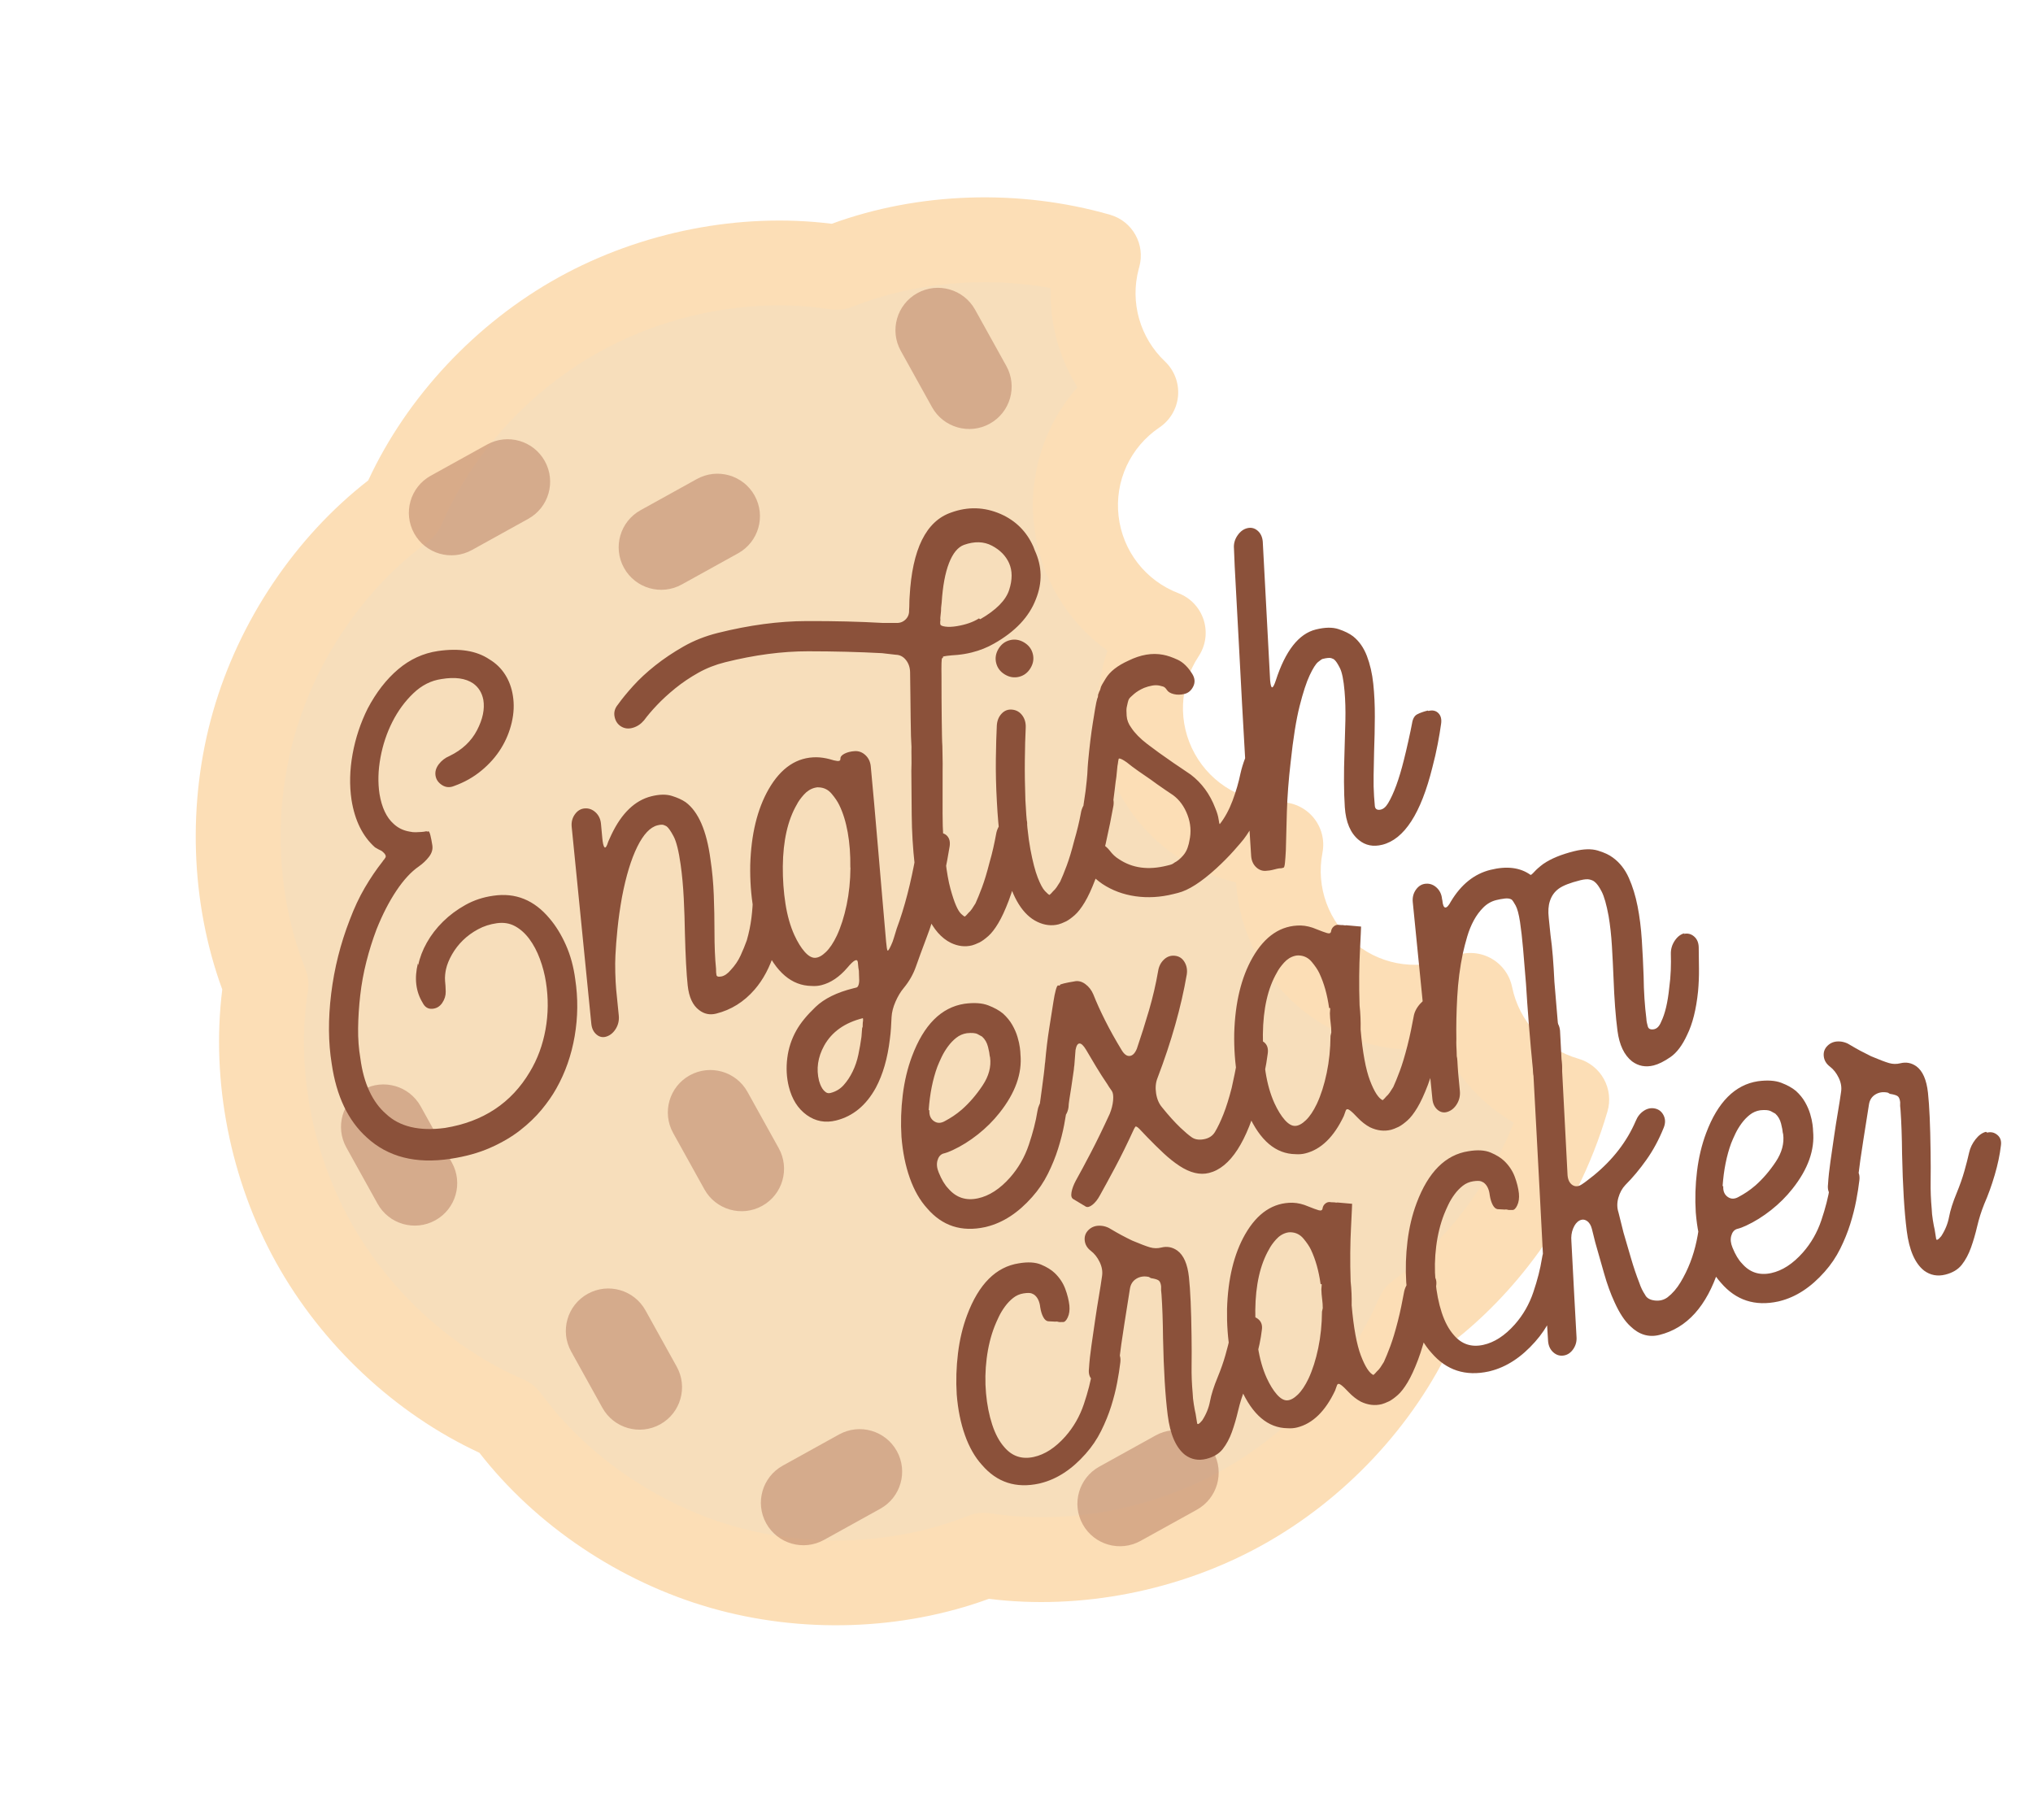
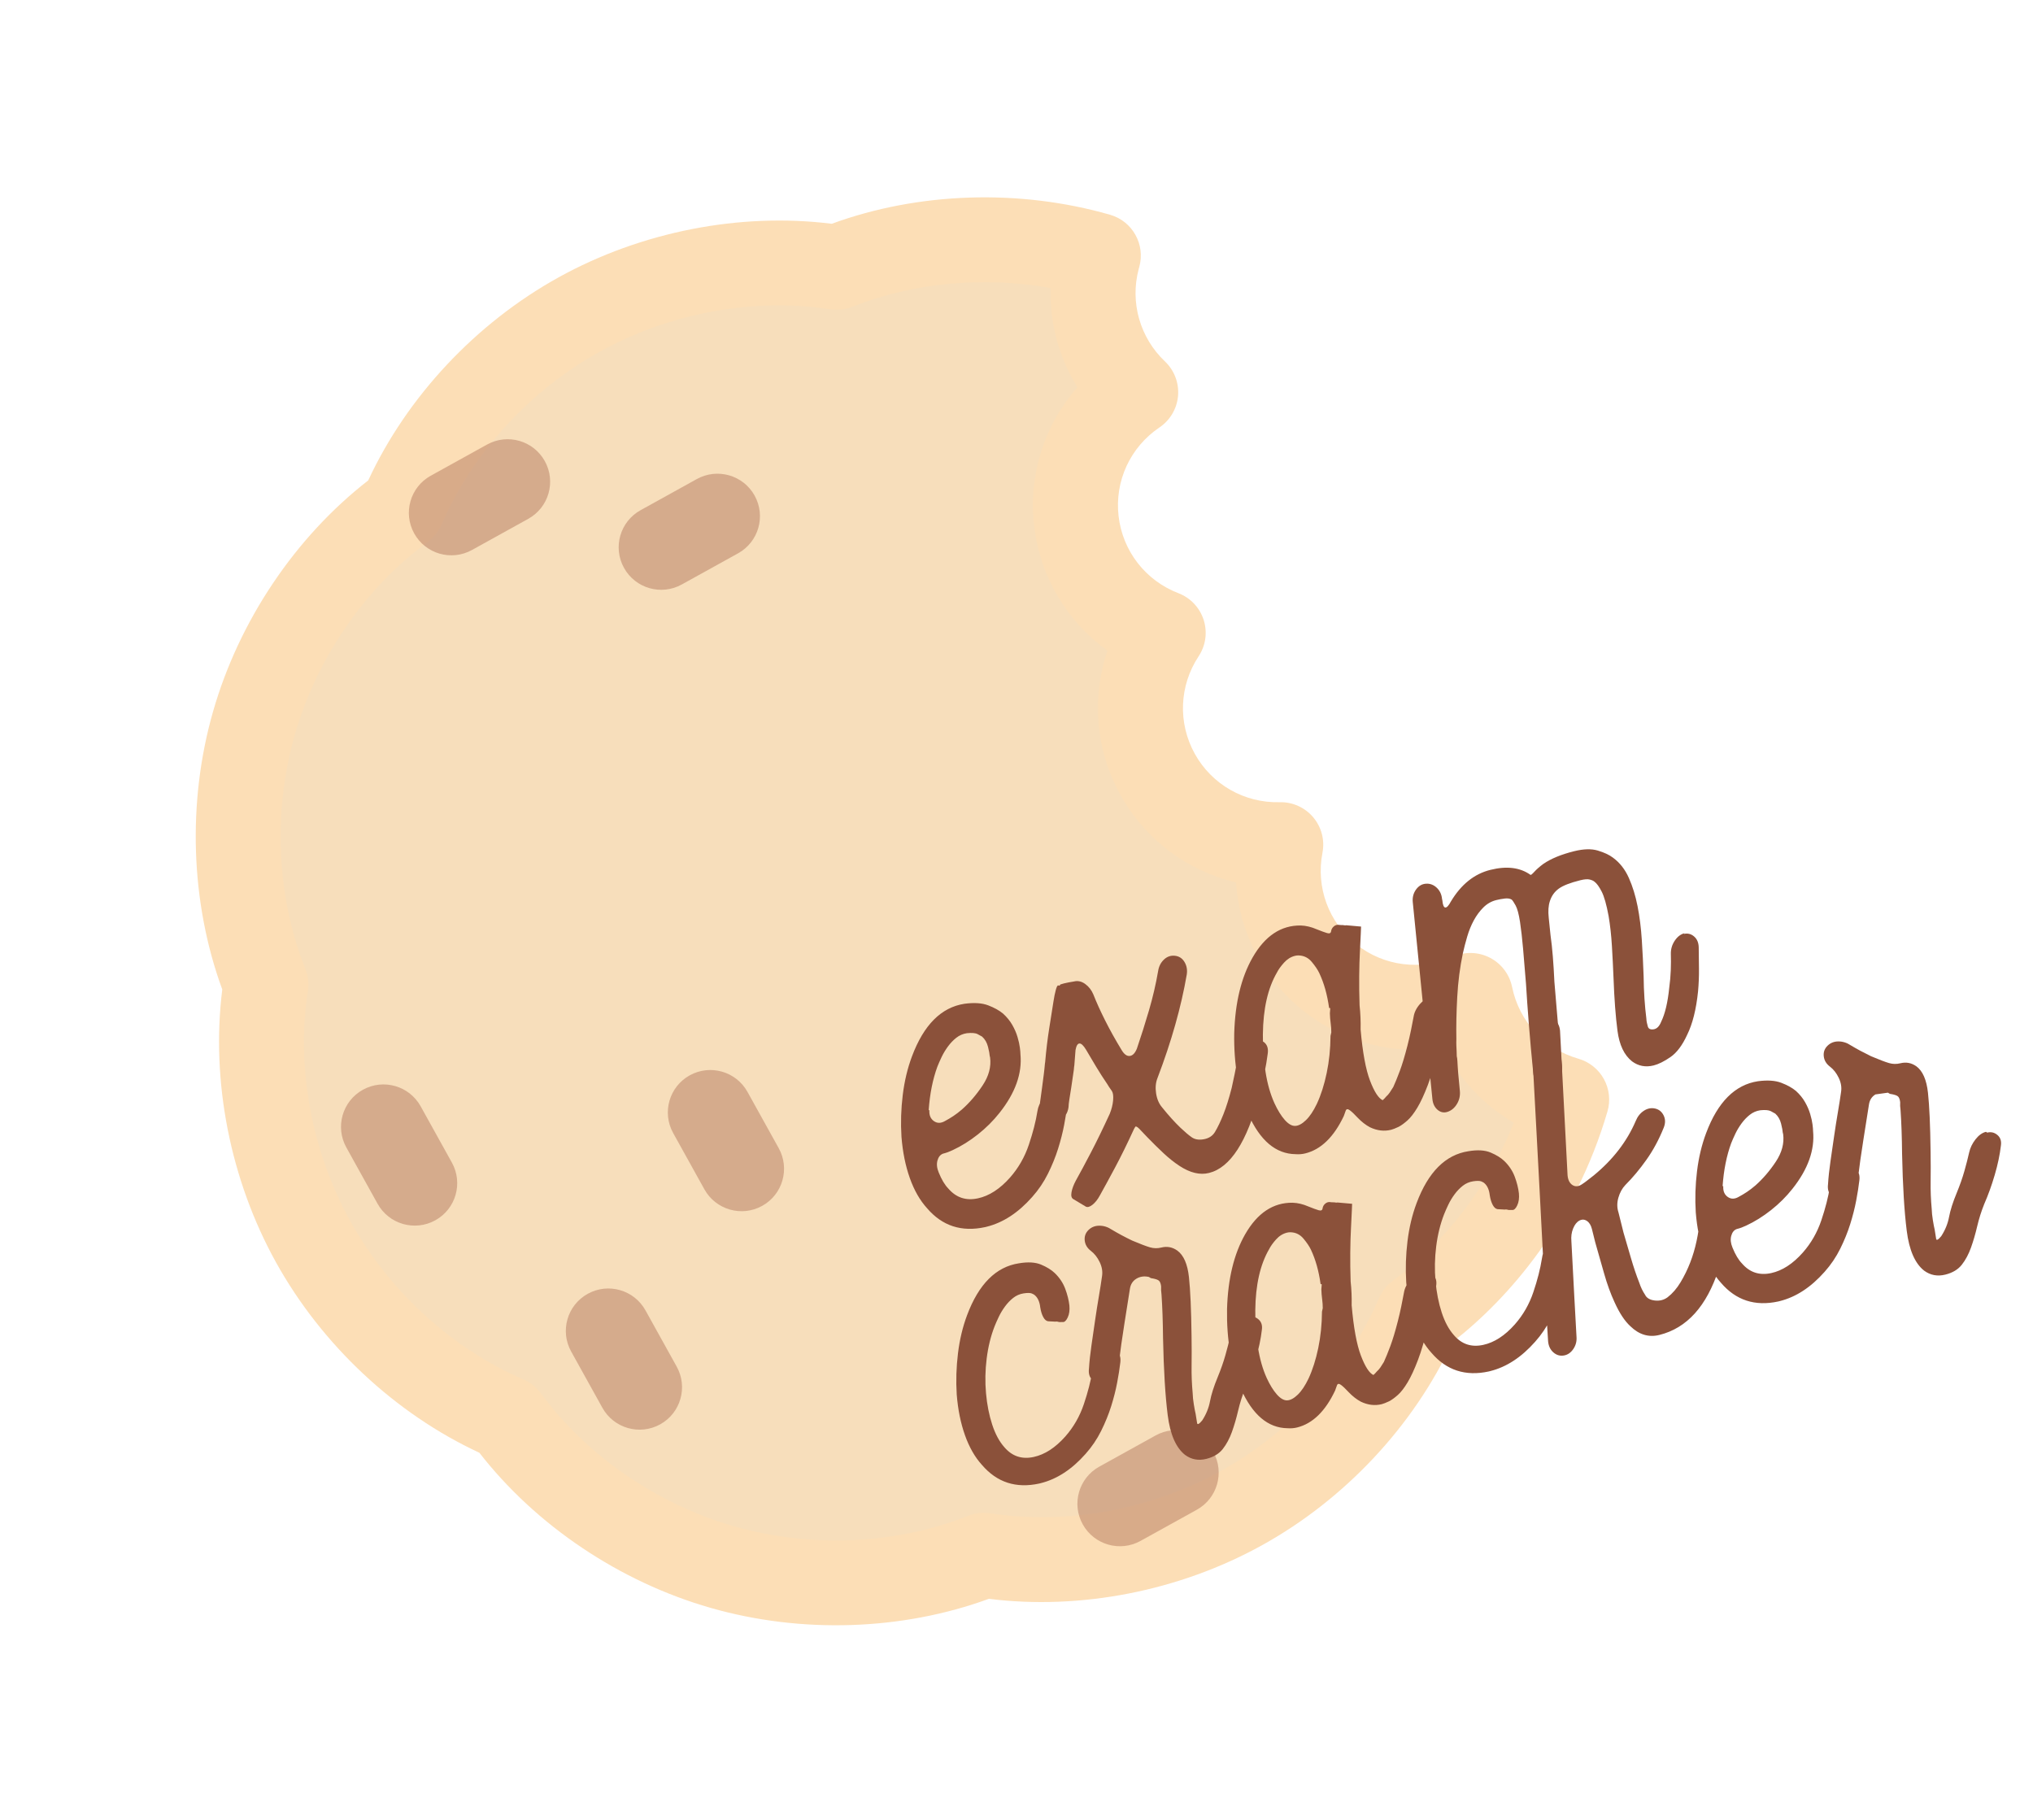
<svg xmlns="http://www.w3.org/2000/svg" xmlns:xlink="http://www.w3.org/1999/xlink" width="344px" height="308px" viewBox="0 0 344 308">
  <title>EEC-logo</title>
  <defs>
    <path d="M243.648,118.364 C242.299,117.009 240.464,116.247 238.55,116.247 C232.596,116.247 227.183,112.961 224.423,107.671 C223.416,105.741 221.586,104.371 219.449,103.946 C217.312,103.521 215.097,104.088 213.426,105.486 C208.85,109.318 202.589,110.284 197.087,108.008 C191.584,105.73 187.842,100.625 187.321,94.686 C187.131,92.517 185.966,90.551 184.154,89.341 C182.341,88.131 180.079,87.806 177.999,88.461 C172.303,90.251 166.149,88.75 161.938,84.544 C157.728,80.337 156.225,74.189 158.017,68.499 C158.671,66.422 158.347,64.161 157.136,62.351 C155.925,60.541 153.958,59.377 151.787,59.186 C145.84,58.664 140.731,54.924 138.452,49.426 C136.172,43.931 137.139,37.678 140.975,33.106 C142.375,31.437 142.942,29.224 142.517,27.089 C142.091,24.954 140.72,23.126 138.787,22.12 C133.605,19.423 130.32,14.138 130.207,8.322 L130.203,7.941 C130.168,3.999 126.959,0.821 123.013,0.821 C107.013,0.821 90.786,6.069 78.169,15.27 C62.734,17.677 47.545,25.43 36.231,36.733 C24.916,48.036 17.155,63.209 14.745,78.63 C5.535,91.238 0.284,107.449 0.284,123.431 C0.284,139.414 5.535,155.624 14.745,168.233 C17.155,183.654 24.917,198.827 36.231,210.13 C47.545,221.432 62.733,229.185 78.169,231.593 C90.786,240.794 107.013,246.041 123.013,246.041 C139.012,246.041 155.239,240.794 167.856,231.592 C183.291,229.185 198.48,221.432 209.794,210.129 C221.109,198.826 228.87,183.654 231.28,168.233 C238.443,158.427 245.644,142.879 245.742,123.467 C245.751,121.556 244.997,119.719 243.648,118.364 Z M217.286,164.49 C215.638,177.471 209.201,190.403 199.625,199.969 C190.048,209.536 177.104,215.966 164.11,217.612 C162.835,217.773 161.625,218.274 160.609,219.06 C150.257,227.076 136.554,231.673 123.013,231.673 C109.471,231.673 95.768,227.076 85.416,219.06 C84.4,218.274 83.19,217.773 81.915,217.612 C68.921,215.966 55.977,209.536 46.4,199.969 C36.824,190.403 30.387,177.471 28.739,164.49 C28.577,163.217 28.077,162.009 27.29,160.994 C19.267,150.649 14.666,136.958 14.666,123.431 C14.666,109.904 19.267,96.213 27.29,85.868 C28.077,84.853 28.577,83.646 28.739,82.372 C30.387,69.391 36.824,56.459 46.4,46.893 C55.977,37.326 68.922,30.896 81.915,29.251 C83.19,29.089 84.4,28.589 85.416,27.802 C94.176,21.019 105.334,16.685 116.765,15.512 C118.234,21.252 121.364,26.436 125.752,30.416 C122.14,38.035 121.837,46.904 125.164,54.925 C128.49,62.948 134.979,69.003 142.923,71.84 C142.507,80.257 145.623,88.564 151.768,94.703 C157.915,100.843 166.23,103.958 174.653,103.54 C177.49,111.474 183.551,117.957 191.583,121.282 C199.613,124.604 208.488,124.301 216.114,120.695 C220.099,125.093 225.285,128.214 231.037,129.677 C229.861,141.091 225.51,152.261 218.736,160.993 C217.948,162.009 217.448,163.216 217.286,164.49 Z" id="path-1" />
  </defs>
  <g id="Page-1" stroke="none" stroke-width="1" fill="none" fill-rule="evenodd">
    <g id="EEC-logo">
      <g id="Group" transform="translate(153.513, 153.856) rotate(16) translate(-153.513, -153.856) translate(29.513, 29.356)">
        <polygon id="Path-2" fill="#F7DEBB" fill-rule="nonzero" points="119.417 11.558 70.338 23.674 38.504 49.955 20.711 82.585 8.583 125.039 14.215 159.773 38.504 201.714 64 218.799 96.139 233.614 131.544 237.558 167.4 228.83 189.177 218.799 218.473 190.648 232.011 155.402 241.583 133.27 232.011 119.461 218.473 119.461 196.526 116.135 185.686 105.091 178.062 98.075 163.028 90.304 153.773 79.239 150.039 66.72 137.163 58.89 131.544 43.111 131.544 29.876 125.083 16.786" />
        <g id="cookie" transform="translate(0.621, 0.833)">
          <g id="Shape" transform="translate(0.958, 0.419)">
            <mask id="mask-2" fill="white">
              <use xlink:href="#path-1" />
            </mask>
            <use id="Mask" fill="#FCDEB6" fill-rule="nonzero" xlink:href="#path-1" />
          </g>
          <path d="M33.356,67.674 L25.653,75.369 C22.845,78.174 22.845,82.723 25.653,85.528 C28.46,88.334 33.014,88.335 35.823,85.528 L43.525,77.834 C46.333,75.028 46.333,70.48 43.525,67.674 C40.717,64.868 36.164,64.868 33.356,67.674 Z" id="Path" fill="#A56248" fill-rule="nonzero" opacity="0.403" />
          <path d="M188.311,197.664 L180.609,205.36 C177.8,208.165 177.8,212.714 180.609,215.519 C183.416,218.324 187.97,218.326 190.778,215.519 L198.481,207.824 C201.289,205.019 201.289,200.47 198.481,197.664 C195.673,194.859 191.119,194.859 188.311,197.664 Z" id="Path" fill="#A56248" fill-rule="nonzero" opacity="0.403" />
-           <path d="M136.78,212.264 L129.078,219.96 C126.27,222.765 126.27,227.314 129.078,230.12 C131.885,232.924 136.439,232.926 139.248,230.12 L146.95,222.424 C149.758,219.619 149.758,215.07 146.95,212.264 C144.141,209.459 139.588,209.459 136.78,212.264 Z" id="Path" fill="#A56248" fill-rule="nonzero" opacity="0.403" />
          <path d="M69.091,63.497 L61.389,71.192 C58.58,73.997 58.58,78.546 61.389,81.352 C64.196,84.157 68.75,84.158 71.558,81.352 L79.261,73.657 C82.069,70.851 82.069,66.303 79.261,63.497 C76.453,60.691 71.899,60.691 69.091,63.497 Z" id="Path" fill="#A56248" fill-rule="nonzero" opacity="0.403" />
          <path d="M99.509,201.109 C96.701,198.304 92.148,198.303 89.34,201.109 C86.531,203.915 86.531,208.463 89.34,211.269 L97.042,218.964 C99.849,221.769 104.402,221.77 107.212,218.964 C110.02,216.158 110.02,211.61 107.212,208.804 L99.509,201.109 Z" id="Path" fill="#A56248" fill-rule="nonzero" opacity="0.403" />
          <path d="M53.424,178.405 C50.616,175.6 46.062,175.599 43.254,178.405 C40.446,181.21 40.446,185.759 43.254,188.565 L50.957,196.26 C53.764,199.064 58.318,199.066 61.126,196.26 C63.935,193.454 63.935,188.906 61.126,186.1 L53.424,178.405 Z" id="Path" fill="#A56248" fill-rule="nonzero" opacity="0.403" />
          <path d="M105.911,160.817 C103.103,158.011 98.55,158.012 95.742,160.817 C92.933,163.623 92.933,168.171 95.742,170.977 L103.444,178.672 C106.251,181.477 110.804,181.478 113.614,178.672 C116.422,175.867 116.422,171.318 113.614,168.512 L105.911,160.817 Z" id="Path" fill="#A56248" fill-rule="nonzero" opacity="0.403" />
-           <path d="M106.452,22.978 C103.645,20.173 99.091,20.172 96.283,22.978 C93.474,25.784 93.474,30.332 96.283,33.138 L103.985,40.833 C106.793,43.638 111.347,43.639 114.155,40.833 C116.964,38.027 116.964,33.479 114.155,30.673 L106.452,22.978 Z" id="Path" fill="#A56248" fill-rule="nonzero" opacity="0.403" />
        </g>
      </g>
-       <path d="M64.556,177.257 C67.111,177.501 69.439,177.44 71.538,177.075 C73.637,176.71 75.509,176.162 77.151,175.432 C78.794,174.702 80.255,173.865 81.533,172.922 C82.81,171.979 83.906,171.02 84.818,170.047 C86.948,167.796 88.667,165.179 89.975,162.197 C91.284,159.216 92.09,156.113 92.394,152.888 C92.637,150.758 92.592,148.75 92.257,146.864 C91.922,144.977 91.39,143.304 90.66,141.844 C88.895,138.193 86.127,136.185 82.354,135.82 C80.65,135.637 79.007,135.759 77.425,136.185 C75.843,136.611 74.383,137.219 73.044,138.01 C71.706,138.801 70.534,139.729 69.53,140.794 C68.526,141.859 67.75,142.969 67.203,144.125 L67.203,144.125 L67.203,143.852 C65.986,146.164 65.712,148.385 66.381,150.515 C66.564,151.306 67.005,151.762 67.705,151.884 C68.404,152.005 69.028,151.823 69.576,151.336 C70.123,150.849 70.473,150.271 70.625,149.602 C70.778,148.932 70.884,148.354 70.945,147.868 C71.006,147.503 71.097,147.153 71.219,146.818 C71.34,146.483 71.462,146.194 71.584,145.951 C71.949,145.221 72.481,144.491 73.181,143.76 C73.881,143.03 74.672,142.406 75.554,141.889 C76.436,141.372 77.41,140.977 78.475,140.703 C79.54,140.429 80.65,140.353 81.806,140.475 C82.962,140.596 83.921,141.007 84.681,141.707 C85.442,142.406 86.051,143.304 86.507,144.399 C86.963,145.495 87.268,146.727 87.42,148.096 C87.572,149.465 87.587,150.819 87.465,152.157 C87.222,154.896 86.553,157.482 85.457,159.916 C84.362,162.35 82.932,164.449 81.167,166.213 C76.847,170.595 71.432,172.511 64.921,171.964 C60.54,171.477 57.497,169.895 55.794,167.217 C54.942,166 54.348,164.54 54.014,162.836 C53.679,161.133 53.634,159.216 53.877,157.086 C53.999,155.443 54.288,153.755 54.744,152.021 C55.2,150.286 55.763,148.522 56.433,146.727 C57.102,144.932 57.893,143.182 58.806,141.479 C59.718,139.775 60.722,138.132 61.818,136.55 C63.4,134.359 65.012,132.519 66.655,131.028 C68.298,129.537 69.85,128.518 71.31,127.97 C72.101,127.666 72.801,127.27 73.409,126.784 C74.018,126.297 74.352,125.719 74.413,125.049 C74.474,124.38 74.505,123.802 74.505,123.315 C74.505,122.828 74.444,122.585 74.322,122.585 L74.322,122.585 L74.139,122.585 C74.079,122.585 74.048,122.555 74.048,122.494 C73.744,122.494 73.44,122.463 73.135,122.403 C72.831,122.342 72.527,122.281 72.223,122.22 C71.918,122.159 71.584,122.037 71.219,121.855 C70.245,121.429 69.485,120.79 68.937,119.938 C68.024,118.6 67.659,116.774 67.842,114.462 C68.024,112.515 68.572,110.537 69.485,108.529 C70.397,106.521 71.538,104.726 72.907,103.144 C74.276,101.562 75.813,100.284 77.517,99.311 C79.22,98.337 80.954,97.941 82.719,98.124 C85.031,98.307 86.705,98.976 87.739,100.132 C88.469,100.984 88.804,102.018 88.743,103.235 C88.621,104.817 87.861,106.399 86.461,107.981 C85.062,109.564 83.206,110.598 80.894,111.085 C80.103,111.206 79.403,111.511 78.794,111.997 C78.186,112.484 77.851,113.062 77.79,113.732 C77.73,114.401 77.958,115.009 78.475,115.557 C78.992,116.105 79.646,116.318 80.437,116.196 C82.263,116.013 83.966,115.542 85.549,114.781 C87.131,114.021 88.5,113.078 89.656,111.952 C90.812,110.826 91.755,109.548 92.485,108.118 C93.215,106.688 93.641,105.243 93.763,103.783 C93.885,102.444 93.748,101.182 93.352,99.995 C92.957,98.809 92.303,97.759 91.39,96.846 C89.625,94.899 86.918,93.743 83.267,93.378 C80.772,93.134 78.353,93.591 76.011,94.747 C73.668,95.903 71.462,97.637 69.393,99.949 C67.629,102.018 66.184,104.3 65.058,106.795 C63.932,109.29 63.248,111.784 63.004,114.279 C62.7,117.808 63.339,120.729 64.921,123.041 C65.286,123.407 65.59,123.68 65.834,123.863 C66.381,124.532 66.473,124.989 66.107,125.232 C65.986,125.354 65.894,125.43 65.834,125.46 C65.773,125.491 65.682,125.567 65.56,125.688 C64.221,126.723 62.898,127.909 61.589,129.248 C60.281,130.587 59.019,132.138 57.802,133.903 C55.307,137.432 53.284,141.22 51.732,145.266 C50.18,149.313 49.252,153.161 48.948,156.812 C48.401,162.289 49.313,166.792 51.686,170.321 C54.364,174.398 58.654,176.71 64.556,177.257 Z M114.117,164.297 C116.733,164.297 119.167,163.506 121.419,161.924 C123.244,160.646 124.857,158.851 126.256,156.539 C127.96,153.557 129.146,150.362 129.816,146.955 C129.938,146.164 129.785,145.495 129.359,144.947 C128.934,144.399 128.386,144.125 127.717,144.125 L127.717,144.125 L127.443,144.125 C126.165,144.125 125.343,144.916 124.978,146.499 C124.674,147.655 124.294,148.826 123.837,150.013 C123.381,151.199 122.818,152.37 122.149,153.527 C121.662,154.257 121.114,155.002 120.506,155.763 C119.898,156.523 119.167,157.177 118.315,157.725 C117.646,158.212 117.038,158.44 116.49,158.41 C115.942,158.379 115.699,158.212 115.76,157.908 C115.76,157.725 115.821,157.39 115.942,156.904 C116.186,155.2 116.612,153.131 117.22,150.697 C117.707,148.75 118.163,146.757 118.589,144.719 C119.015,142.68 119.319,140.688 119.502,138.74 C120.05,133.872 119.472,130.404 117.768,128.335 C117.281,127.788 116.612,127.255 115.76,126.738 C114.908,126.221 113.782,125.962 112.383,125.962 C109.523,125.962 106.815,127.514 104.259,130.617 C104.077,130.86 103.894,131.089 103.712,131.302 C103.529,131.515 103.347,131.773 103.164,132.077 C102.86,132.503 102.662,132.595 102.571,132.351 C102.48,132.108 102.495,131.591 102.617,130.8 L102.617,130.8 L102.982,128.427 C103.103,127.635 102.966,126.936 102.571,126.327 C102.175,125.719 101.643,125.354 100.974,125.232 C100.304,125.11 99.681,125.293 99.103,125.78 C98.524,126.266 98.175,126.905 98.053,127.696 L98.053,127.696 L93.215,160.828 C93.094,161.619 93.231,162.289 93.626,162.836 C94.022,163.384 94.554,163.627 95.223,163.567 C95.893,163.506 96.501,163.201 97.049,162.654 C97.597,162.106 97.931,161.437 98.053,160.646 L98.053,160.646 L98.692,156.265 C98.814,155.474 98.996,154.531 99.239,153.435 C99.483,152.34 99.726,151.397 99.97,150.606 C100.335,149.389 100.806,147.974 101.384,146.362 C101.962,144.749 102.647,143.061 103.438,141.296 C104.959,138.01 106.48,135.47 108.002,133.675 C109.523,131.88 110.922,130.982 112.2,130.982 C112.687,130.982 113.022,131.043 113.204,131.165 C113.387,131.286 113.539,131.408 113.661,131.53 C113.904,131.834 114.147,132.473 114.391,133.447 C114.634,134.42 114.634,136.063 114.391,138.375 C114.208,140.14 113.919,142.026 113.524,144.034 C113.128,146.042 112.717,147.959 112.291,149.784 C111.44,153.618 110.877,156.523 110.603,158.501 C110.329,160.478 110.618,161.984 111.47,163.019 C112.139,163.871 113.022,164.297 114.117,164.297 Z M129.451,186.75 C132.371,186.75 134.988,185.502 137.3,183.008 C139.004,181.121 140.434,178.657 141.59,175.615 C141.833,175.006 142.046,174.413 142.229,173.835 C142.411,173.257 142.594,172.663 142.777,172.055 C143.02,171.264 143.446,170.473 144.054,169.682 C144.663,168.891 145.302,168.252 145.971,167.765 C147.127,166.913 148.086,165.909 148.846,164.753 C149.607,163.597 150.535,162.228 151.63,160.646 C154.246,156.934 156.802,152.188 159.297,146.407 C159.601,145.677 159.601,145.053 159.297,144.536 C158.993,144.019 158.475,143.76 157.745,143.76 L157.745,143.76 L157.289,143.669 C156.559,143.669 155.813,143.928 155.053,144.445 C154.292,144.962 153.76,145.586 153.455,146.316 C151.447,150.819 149.379,154.622 147.249,157.725 C146.945,158.212 146.671,158.668 146.427,159.094 C146.184,159.52 145.91,159.916 145.606,160.281 C145.119,160.889 144.861,161.102 144.83,160.92 C144.8,160.737 144.845,160.25 144.967,159.459 C145.271,157.573 145.636,155.276 146.062,152.568 C146.488,149.86 146.929,147.107 147.386,144.308 C147.842,141.509 148.268,138.832 148.664,136.276 C149.059,133.72 149.379,131.651 149.622,130.069 C149.744,129.278 149.607,128.579 149.211,127.97 C148.816,127.362 148.283,126.997 147.614,126.875 C146.945,126.753 146.351,126.753 145.834,126.875 C145.317,126.997 145.028,127.21 144.967,127.514 C144.906,127.818 144.708,127.909 144.374,127.788 C144.039,127.666 143.628,127.453 143.142,127.149 C142.472,126.784 141.803,126.51 141.134,126.327 C137.909,125.475 134.836,126.571 131.915,129.613 C129.238,132.412 127.199,136.306 125.8,141.296 C125.13,143.791 124.705,146.225 124.522,148.598 C124.339,150.971 124.431,153.161 124.796,155.169 C125.648,159.976 127.686,162.806 130.911,163.658 C131.459,163.84 132.006,163.932 132.554,163.932 C134.197,163.932 135.87,163.323 137.574,162.106 C138.913,161.133 139.552,160.98 139.491,161.65 C139.43,162.015 139.384,162.319 139.354,162.563 C139.323,162.806 139.308,162.988 139.308,163.11 C139.247,163.354 139.156,163.78 139.034,164.388 C138.974,164.753 138.867,165.073 138.715,165.346 C138.563,165.62 138.395,165.757 138.213,165.757 L138.213,165.757 L137.665,165.757 C134.805,165.757 132.493,166.259 130.729,167.263 C128.964,168.267 127.595,169.286 126.621,170.321 C125.465,171.538 124.583,172.937 123.974,174.519 C123.366,176.101 123.062,177.683 123.062,179.265 C123.062,181.456 123.655,183.251 124.841,184.651 C126.028,186.05 127.564,186.75 129.451,186.75 Z M134.653,158.683 C133.862,159.14 133.193,159.307 132.645,159.185 C132.098,159.064 131.611,158.592 131.185,157.771 C130.759,156.949 130.424,155.9 130.181,154.622 C129.877,152.979 129.816,151.138 129.998,149.1 C130.181,147.061 130.546,144.977 131.094,142.848 C132.189,138.649 133.801,135.455 135.931,133.264 C136.296,132.838 136.813,132.397 137.483,131.941 C138.152,131.484 138.852,131.256 139.582,131.256 C139.886,131.256 140.099,131.286 140.221,131.347 C141.073,131.591 141.696,132.123 142.092,132.945 C142.488,133.766 142.746,134.481 142.868,135.089 C143.172,136.489 143.263,138.101 143.142,139.927 C143.02,141.752 142.685,143.7 142.138,145.768 L142.138,145.768 L142.138,145.86 C141.59,147.989 140.875,149.967 139.993,151.792 C139.11,153.618 138.152,155.169 137.118,156.447 C136.266,157.482 135.444,158.227 134.653,158.683 Z M129.633,182.004 C129.329,182.004 129.086,181.897 128.903,181.684 C128.721,181.471 128.584,181.228 128.492,180.954 C128.401,180.68 128.34,180.406 128.31,180.133 C128.279,179.859 128.264,179.661 128.264,179.539 C128.264,177.47 129.025,175.615 130.546,173.972 C132.371,172.024 134.866,171.051 138.03,171.051 C138.03,171.173 138,171.325 137.939,171.507 C137.878,171.629 137.817,171.796 137.757,172.009 C137.696,172.222 137.635,172.45 137.574,172.694 L137.574,172.694 L137.574,172.42 L137.026,174.063 C136.661,174.976 136.251,175.904 135.794,176.847 C135.338,177.79 134.79,178.642 134.151,179.402 C133.512,180.163 132.828,180.787 132.098,181.273 C131.367,181.76 130.546,182.004 129.633,182.004 Z M158.932,163.567 C159.236,163.567 159.692,163.506 160.301,163.384 C160.788,163.262 161.351,163.034 161.989,162.699 C162.628,162.365 163.343,161.802 164.134,161.011 C164.925,160.22 165.808,159.125 166.781,157.725 C167.755,156.326 168.82,154.5 169.976,152.249 C171.132,149.936 172.075,147.959 172.805,146.316 C173.11,145.586 173.11,144.962 172.805,144.445 C172.501,143.928 171.984,143.669 171.254,143.669 C170.523,143.669 169.778,143.928 169.017,144.445 C168.257,144.962 167.724,145.586 167.42,146.316 C167.116,146.985 166.781,147.685 166.416,148.415 C166.051,149.145 165.656,149.876 165.23,150.606 C164.378,152.188 163.617,153.466 162.948,154.439 C162.278,155.413 161.7,156.204 161.214,156.812 C160.909,157.117 160.636,157.375 160.392,157.588 C160.149,157.801 159.905,157.968 159.662,158.09 C159.419,158.273 159.175,158.425 158.932,158.547 C158.81,158.486 158.643,158.288 158.43,157.953 C158.217,157.619 158.05,157.086 157.928,156.356 C157.806,155.626 157.73,154.637 157.7,153.39 C157.669,152.142 157.776,150.575 158.019,148.689 C158.323,146.073 158.81,143.426 159.479,140.748 C160.149,138.071 160.727,135.759 161.214,133.812 C161.457,132.899 161.655,132.093 161.807,131.393 C161.959,130.693 162.096,130.1 162.218,129.613 C162.278,129.248 162.4,128.67 162.583,127.879 C162.765,127.088 162.978,126.175 163.222,125.141 C163.465,124.106 163.739,122.965 164.043,121.718 C164.347,120.471 164.652,119.238 164.956,118.021 C165.138,117.23 165.306,116.561 165.458,116.013 C165.61,115.466 165.716,115.192 165.777,115.192 C165.899,115.192 165.96,115.131 165.96,115.009 C165.96,114.949 166.203,114.949 166.69,115.009 C167.177,115.07 167.755,115.162 168.424,115.283 C168.85,115.344 169.261,115.39 169.656,115.42 C170.052,115.451 170.463,115.466 170.889,115.466 C172.288,115.466 173.627,115.283 174.905,114.918 C178.86,113.823 181.75,111.967 183.575,109.351 C185.34,106.917 185.949,104.239 185.401,101.319 L185.401,101.319 L185.31,100.588 C184.823,97.85 183.484,95.629 181.294,93.925 C178.921,92.1 176.243,91.339 173.262,91.644 C168.759,92.009 165.321,96.055 162.948,103.783 C162.826,104.148 162.72,104.513 162.628,104.878 C162.537,105.243 162.431,105.608 162.309,105.973 C162.187,106.582 161.868,107.038 161.351,107.343 C160.833,107.647 160.27,107.708 159.662,107.525 L159.662,107.525 L157.471,106.977 C153.76,105.821 149.622,104.68 145.058,103.555 C140.495,102.429 135.475,101.866 129.998,101.866 C127.808,101.866 125.739,102.14 123.792,102.688 C121.845,103.235 120.034,103.889 118.361,104.65 C116.688,105.411 115.197,106.232 113.889,107.114 C112.58,107.997 111.5,108.803 110.649,109.533 C109.979,110.02 109.629,110.644 109.599,111.404 C109.568,112.165 109.797,112.788 110.283,113.275 C110.77,113.762 111.394,113.99 112.155,113.96 C112.915,113.929 113.63,113.671 114.299,113.184 C115.03,112.576 115.942,111.921 117.038,111.222 C118.133,110.522 119.365,109.853 120.734,109.214 C122.103,108.575 123.564,108.042 125.115,107.616 C126.667,107.19 128.295,106.977 129.998,106.977 C135.11,106.977 139.795,107.51 144.054,108.575 C148.314,109.64 152.33,110.75 156.102,111.906 L156.102,111.906 L158.293,112.728 C158.962,112.91 159.449,113.336 159.753,114.005 C160.058,114.675 160.118,115.405 159.936,116.196 C159.632,117.474 159.327,118.767 159.023,120.075 C158.719,121.383 158.43,122.6 158.156,123.726 C157.882,124.852 157.654,125.84 157.471,126.692 C157.289,127.544 157.167,128.153 157.106,128.518 C156.985,128.944 156.848,129.491 156.696,130.161 C156.544,130.83 156.346,131.591 156.102,132.443 C155.616,134.451 155.038,136.854 154.368,139.653 C153.699,142.452 153.182,145.221 152.817,147.959 C151.904,155.2 152.817,159.976 155.555,162.289 C156.589,163.141 157.715,163.567 158.932,163.567 Z M173.444,110.172 C172.349,110.537 171.041,110.659 169.519,110.537 C168.728,110.476 168.074,110.339 167.557,110.126 C167.04,109.913 166.812,109.716 166.873,109.533 C166.873,109.411 166.888,109.32 166.918,109.259 C166.949,109.198 166.964,109.138 166.964,109.077 C166.964,109.016 166.994,108.955 167.055,108.894 C167.055,108.772 167.086,108.62 167.146,108.438 C167.268,108.073 167.39,107.738 167.511,107.434 C167.572,107.13 167.724,106.673 167.968,106.065 C168.82,103.387 169.763,101.319 170.797,99.858 C171.832,98.398 172.897,97.607 173.992,97.485 C175.878,97.303 177.399,97.728 178.555,98.763 C179.712,99.797 180.411,100.984 180.655,102.323 C180.898,103.722 180.533,105.198 179.559,106.749 C178.586,108.301 176.608,109.503 173.627,110.355 L173.627,110.355 L173.444,110.172 Z M177.643,121.399 C178.495,121.399 179.24,121.079 179.879,120.44 C180.518,119.801 180.837,119.056 180.837,118.204 C180.837,117.352 180.518,116.607 179.879,115.968 C179.24,115.329 178.495,115.009 177.643,115.009 C176.791,115.009 176.045,115.329 175.407,115.968 C174.768,116.607 174.448,117.352 174.448,118.204 C174.448,119.056 174.768,119.801 175.407,120.44 C176.045,121.079 176.791,121.399 177.643,121.399 Z M173.992,163.658 C174.296,163.658 174.752,163.597 175.361,163.475 C175.848,163.354 176.411,163.125 177.049,162.791 C177.688,162.456 178.403,161.893 179.194,161.102 C179.985,160.311 180.868,159.216 181.841,157.816 C182.815,156.417 183.88,154.591 185.036,152.34 C186.192,150.028 187.135,148.05 187.865,146.407 C188.17,145.677 188.17,145.053 187.865,144.536 C187.561,144.019 187.044,143.76 186.314,143.76 L186.314,143.76 L186.04,143.669 C185.31,143.669 184.564,143.928 183.804,144.445 C183.043,144.962 182.511,145.586 182.206,146.316 C181.902,146.985 181.567,147.67 181.202,148.37 C180.837,149.069 180.442,149.784 180.016,150.515 C179.164,152.097 178.403,153.374 177.734,154.348 C177.065,155.322 176.487,156.113 176,156.721 C175.696,157.025 175.422,157.284 175.178,157.497 C174.935,157.71 174.692,157.877 174.448,157.999 C174.205,158.181 173.961,158.334 173.718,158.455 C173.596,158.394 173.399,158.121 173.125,157.634 C172.851,157.147 172.638,156.31 172.486,155.124 C172.334,153.937 172.318,152.294 172.44,150.195 C172.562,148.096 172.957,145.342 173.627,141.935 C174.114,139.623 174.631,137.417 175.178,135.318 C175.726,133.218 176.213,131.469 176.639,130.069 C176.882,129.278 176.867,128.548 176.593,127.879 C176.319,127.21 175.848,126.753 175.178,126.51 C174.509,126.266 173.87,126.342 173.262,126.738 C172.653,127.133 172.227,127.727 171.984,128.518 C171.558,129.917 171.056,131.712 170.478,133.903 C169.9,136.093 169.367,138.467 168.881,141.022 C167.968,145.708 167.511,149.663 167.511,152.888 C167.511,157.512 168.546,160.676 170.615,162.38 C171.649,163.232 172.775,163.658 173.992,163.658 Z M194.893,163.384 C196.719,163.384 199.153,162.563 202.195,160.92 C203.534,160.189 204.736,159.459 205.8,158.729 C206.865,157.999 207.55,157.512 207.854,157.269 C208.767,156.539 209.634,155.687 210.455,154.713 C211.277,153.739 212.007,152.736 212.646,151.701 C213.285,150.667 213.863,149.647 214.38,148.643 C214.897,147.639 215.338,146.712 215.703,145.86 C216.008,145.129 216.008,144.506 215.703,143.989 C215.399,143.471 214.882,143.213 214.152,143.213 L214.152,143.213 L213.33,142.848 C212.6,142.848 211.961,143.243 211.414,144.034 C210.866,144.825 210.41,145.586 210.045,146.316 C209.375,147.715 208.569,149.1 207.626,150.469 C206.683,151.838 205.663,152.948 204.568,153.8 C204.507,153.8 204.507,153.527 204.568,152.979 C204.629,152.431 204.599,151.762 204.477,150.971 C204.173,148.476 203.29,146.316 201.83,144.491 C201.465,144.065 201.085,143.639 200.689,143.213 C200.294,142.787 199.883,142.33 199.457,141.844 C198.057,140.262 196.886,138.877 195.943,137.691 C195,136.504 194.346,135.394 193.981,134.359 C193.676,133.629 193.585,132.914 193.707,132.214 C193.828,131.515 193.95,131.043 194.072,130.8 C194.194,130.556 194.315,130.313 194.437,130.069 C194.559,129.826 194.68,129.643 194.802,129.522 C194.924,129.4 195.258,129.202 195.806,128.929 C196.354,128.655 196.993,128.457 197.723,128.335 C198.21,128.274 198.681,128.259 199.137,128.29 C199.594,128.32 200.005,128.427 200.37,128.609 C200.491,128.67 200.659,128.761 200.872,128.883 C201.085,129.005 201.252,129.248 201.374,129.613 C201.495,129.978 201.815,130.298 202.332,130.571 C202.849,130.845 203.442,130.982 204.112,130.982 C204.781,130.982 205.359,130.693 205.846,130.115 C206.333,129.537 206.454,128.852 206.211,128.061 C205.785,126.723 205.177,125.734 204.386,125.095 C203.595,124.456 202.864,123.985 202.195,123.68 C200.491,122.889 198.514,122.737 196.262,123.224 C194.254,123.589 192.764,124.258 191.79,125.232 L191.79,125.232 L190.969,126.053 C190.847,126.175 190.756,126.282 190.695,126.373 C190.634,126.464 190.573,126.571 190.512,126.692 C190.451,126.814 190.39,126.905 190.33,126.966 C190.208,127.088 190.117,127.21 190.056,127.331 C189.934,127.453 189.858,127.59 189.828,127.742 L189.782,127.889 C189.741,127.984 189.681,128.072 189.599,128.153 C189.417,128.457 189.158,128.989 188.824,129.75 C188.489,130.511 188.17,131.256 187.865,131.986 C187.5,132.838 187.12,133.781 186.724,134.816 C186.329,135.85 185.918,136.976 185.492,138.193 C185.431,138.375 185.34,138.649 185.218,139.014 C185.097,139.379 184.975,139.775 184.853,140.201 C184.792,140.383 184.671,140.733 184.488,141.25 C184.306,141.768 184.108,142.3 183.895,142.848 C183.682,143.395 183.469,143.912 183.256,144.399 C183.043,144.886 182.906,145.251 182.845,145.495 C182.541,146.225 182.556,146.848 182.891,147.366 C183.226,147.883 183.758,148.141 184.488,148.141 C185.218,148.141 185.903,147.959 186.542,147.594 C187.181,147.229 187.591,146.803 187.774,146.316 C187.835,146.133 187.957,145.814 188.139,145.358 C188.322,144.901 188.504,144.43 188.687,143.943 C188.869,143.456 189.037,143.015 189.189,142.619 C189.341,142.224 189.447,141.965 189.508,141.844 C189.691,141.357 189.843,140.931 189.965,140.566 C190.086,140.201 190.208,139.896 190.33,139.653 C190.39,139.471 190.482,139.258 190.603,139.014 C190.664,138.832 190.877,138.908 191.242,139.242 C191.607,139.577 192.033,140.079 192.52,140.748 C193.068,141.418 193.631,142.072 194.209,142.711 C194.787,143.35 195.35,144.004 195.897,144.673 C196.688,145.586 197.418,146.407 198.088,147.137 C198.94,148.172 199.457,149.45 199.639,150.971 C199.822,152.492 199.579,153.922 198.909,155.261 C198.788,155.565 198.59,155.93 198.316,156.356 C198.042,156.782 197.692,157.147 197.266,157.451 C196.658,157.877 196.08,158.151 195.532,158.273 C195.289,158.394 195.015,158.455 194.711,158.455 L194.711,158.455 L194.163,158.455 C190.938,158.455 188.413,157.451 186.587,155.443 C186.101,154.956 185.705,154.348 185.401,153.618 C185.158,153.07 184.792,152.568 184.306,152.112 C183.819,151.655 183.241,151.397 182.571,151.336 C181.902,151.275 181.309,151.503 180.792,152.021 C180.274,152.538 180.107,153.192 180.29,153.983 C180.655,155.687 181.507,157.299 182.845,158.82 C184.184,160.281 185.827,161.406 187.774,162.197 C189.721,162.988 191.82,163.384 194.072,163.384 L194.072,163.384 L194.893,163.384 Z M230.398,163.84 C234.232,163.84 238.035,160.281 241.807,153.161 C242.477,151.944 243.085,150.743 243.633,149.556 C244.181,148.37 244.637,147.32 245.002,146.407 C245.306,145.677 245.306,145.053 245.002,144.536 C244.698,144.019 244.181,143.76 243.45,143.76 L243.45,143.76 L243.359,143.669 C242.629,143.669 242.005,143.73 241.488,143.852 C240.971,143.973 240.56,144.399 240.256,145.129 C239.952,145.799 239.51,146.712 238.932,147.868 C238.354,149.024 237.852,149.997 237.426,150.788 C235.844,153.77 234.384,155.93 233.045,157.269 C232.498,157.816 231.965,158.06 231.448,157.999 C230.931,157.938 230.703,157.664 230.763,157.177 C230.824,156.751 230.916,156.204 231.037,155.535 C231.22,154.5 231.478,153.359 231.813,152.112 C232.148,150.864 232.498,149.571 232.863,148.233 C233.41,146.346 233.928,144.445 234.414,142.528 C234.901,140.611 235.266,138.786 235.51,137.052 C235.753,135.318 235.783,133.705 235.601,132.214 C235.418,130.724 234.932,129.461 234.141,128.427 C233.654,127.818 232.954,127.225 232.041,126.647 C231.129,126.069 229.881,125.78 228.299,125.78 C225.318,125.78 222.427,128.031 219.628,132.534 C219.202,133.203 218.913,133.523 218.761,133.492 C218.609,133.462 218.594,133.051 218.715,132.26 C219.446,128.427 220.206,124.502 220.997,120.486 C221.788,116.47 222.518,112.697 223.188,109.168 C223.31,108.377 223.173,107.708 222.777,107.16 C222.382,106.612 221.849,106.339 221.18,106.339 C220.51,106.339 219.872,106.612 219.263,107.16 C218.655,107.708 218.29,108.377 218.168,109.168 C217.803,110.872 217.362,113.093 216.844,115.831 C216.327,118.569 215.749,121.566 215.11,124.821 C214.471,128.077 213.817,131.454 213.148,134.953 C212.478,138.451 211.84,141.813 211.231,145.038 C210.623,148.263 210.075,151.214 209.588,153.892 C209.101,156.569 208.706,158.729 208.402,160.372 C208.28,161.163 208.417,161.848 208.812,162.426 C209.208,163.004 209.74,163.323 210.41,163.384 C210.714,163.445 211.018,163.475 211.322,163.475 L211.322,163.475 L212.144,163.475 C212.387,163.475 212.631,163.506 212.874,163.567 L212.874,163.567 L213.239,163.567 C213.361,163.567 213.513,163.308 213.695,162.791 C213.878,162.274 214.091,161.619 214.334,160.828 C214.76,159.246 215.338,157.162 216.069,154.576 C216.799,151.99 217.681,149.328 218.715,146.59 C220.115,142.756 221.378,139.79 222.503,137.691 C223.629,135.591 224.603,134.04 225.424,133.036 C226.245,132.032 226.884,131.423 227.341,131.21 C227.797,130.997 228.086,130.891 228.208,130.891 C228.938,130.891 229.425,130.967 229.668,131.119 C229.912,131.271 230.064,131.408 230.125,131.53 C230.307,131.773 230.49,132.29 230.672,133.081 C230.855,133.872 230.794,135.211 230.49,137.097 C230.246,138.619 229.896,140.216 229.44,141.889 C228.984,143.563 228.512,145.251 228.025,146.955 C226.991,150.545 226.245,153.603 225.789,156.128 C225.333,158.653 225.652,160.646 226.747,162.106 C227.599,163.262 228.816,163.84 230.398,163.84 Z" id="English" fill="#8B513A" fill-rule="nonzero" transform="translate(147.012, 139.164) rotate(-14) translate(-147.012, -139.164) " />
      <path d="M158.228,174.809 C157.437,175.053 156.813,174.916 156.357,174.398 C155.9,173.881 155.794,173.227 156.037,172.436 L156.037,172.436 L155.946,172.345 C156.798,169.728 157.863,167.477 159.141,165.591 C159.445,165.165 159.81,164.693 160.236,164.176 C160.662,163.659 161.149,163.172 161.696,162.716 C162.244,162.259 162.822,161.894 163.43,161.62 C164.039,161.346 164.678,161.24 165.347,161.301 C166.199,161.422 166.777,161.62 167.081,161.894 C167.386,162.168 167.598,162.366 167.72,162.487 C168.085,163.035 168.268,163.674 168.268,164.404 C168.268,165.134 168.237,165.651 168.177,165.956 L168.177,165.956 L168.177,166.23 C167.994,167.812 167.203,169.242 165.803,170.519 C164.404,171.797 162.944,172.832 161.422,173.623 C160.814,173.927 160.251,174.17 159.734,174.353 C159.217,174.535 158.715,174.687 158.228,174.809 Z M177.306,174.267 L177.031,174.284 C176.427,174.36 175.833,174.627 175.25,175.083 C174.55,175.631 174.048,176.27 173.744,177 C173.075,178.582 172.147,180.301 170.96,182.157 C169.774,184.012 168.298,185.549 166.534,186.766 C164.404,188.226 162.366,188.926 160.418,188.865 C158.35,188.804 156.859,187.861 155.946,186.036 C155.52,185.306 155.216,184.302 155.033,183.024 C154.912,182.233 155.003,181.563 155.307,181.016 C155.611,180.468 156.007,180.164 156.494,180.103 C156.798,180.103 157.087,180.088 157.361,180.057 C157.635,180.027 157.924,179.981 158.228,179.92 C159.81,179.616 161.407,179.099 163.02,178.369 C164.632,177.639 166.108,176.756 167.446,175.722 C170.854,173.105 172.801,170.185 173.288,166.96 C173.349,166.716 173.41,166.336 173.47,165.819 C173.531,165.302 173.546,164.693 173.516,163.993 C173.486,163.294 173.364,162.563 173.151,161.803 C172.938,161.042 172.588,160.297 172.101,159.567 C171.614,158.897 170.915,158.243 170.002,157.604 C169.089,156.965 167.811,156.555 166.169,156.372 C162.213,156.007 158.623,158.167 155.398,162.852 C154.181,164.617 153.147,166.61 152.295,168.831 C151.443,171.052 150.804,173.318 150.378,175.631 C149.952,178.186 149.846,180.559 150.059,182.75 C150.272,184.94 150.804,186.827 151.656,188.409 C153.421,191.938 156.342,193.763 160.418,193.885 L160.418,193.885 L160.692,193.885 C163.552,193.885 166.442,192.881 169.363,190.873 C170.702,189.96 171.888,188.896 172.923,187.679 C173.957,186.462 174.855,185.229 175.615,183.982 C176.376,182.735 177.03,181.518 177.578,180.331 C178.125,179.145 178.582,178.065 178.947,177.091 C179.251,176.3 179.221,175.631 178.855,175.083 C178.49,174.535 177.943,174.262 177.213,174.262 L177.306,174.267 Z M177.76,194.615 C178.004,194.859 178.399,194.859 178.947,194.615 C179.494,194.372 180.042,193.946 180.59,193.338 C181.563,192.303 182.765,190.995 184.195,189.413 C185.625,187.831 187.192,185.975 188.895,183.845 L189.169,183.571 C189.291,183.45 189.489,183.617 189.763,184.073 C190.036,184.53 190.356,185.093 190.721,185.762 C191.39,186.918 192.06,188.013 192.729,189.048 C193.398,190.082 194.098,190.995 194.828,191.786 C196.289,193.368 197.81,194.159 199.392,194.159 C203.104,194.159 206.907,190.599 210.801,183.48 C212.14,181.046 213.174,178.886 213.904,177 C214.208,176.27 214.208,175.646 213.904,175.129 C213.6,174.611 213.083,174.353 212.353,174.353 L212.444,174.262 C211.714,174.262 210.968,174.52 210.208,175.037 C209.447,175.555 208.915,176.178 208.61,176.908 C208.306,177.578 207.987,178.262 207.652,178.962 C207.317,179.662 206.967,180.377 206.602,181.107 C205.75,182.689 204.944,184.012 204.184,185.077 C203.423,186.142 202.708,187.009 202.039,187.679 C201.491,188.226 200.776,188.47 199.894,188.409 C199.012,188.348 198.357,188.044 197.931,187.496 C197.566,187.07 197.11,186.431 196.562,185.579 C195.832,184.423 195.102,183.054 194.372,181.472 C194.007,180.742 193.87,179.89 193.961,178.916 C194.052,177.943 194.341,177.121 194.828,176.452 C198.601,171.037 201.613,165.773 203.864,160.662 C204.168,159.932 204.214,159.217 204.001,158.517 C203.788,157.817 203.347,157.346 202.678,157.102 C202.008,156.859 201.354,156.92 200.715,157.285 C200.076,157.65 199.605,158.198 199.301,158.928 C198.388,160.997 197.353,163.02 196.197,164.997 C195.041,166.975 193.855,168.907 192.638,170.793 C192.151,171.462 191.664,171.767 191.177,171.706 C190.69,171.645 190.325,171.219 190.082,170.428 C189.474,168.481 188.972,166.625 188.576,164.86 C188.18,163.096 187.891,161.514 187.709,160.114 C187.587,159.323 187.283,158.639 186.796,158.061 C186.309,157.483 185.731,157.194 185.062,157.194 C184.393,157.133 183.815,157.102 183.328,157.102 C182.841,157.102 182.598,157.133 182.598,157.194 C182.598,157.315 182.506,157.315 182.324,157.194 C182.202,157.133 182.004,157.346 181.731,157.832 C181.457,158.319 181.168,158.928 180.863,159.658 C180.377,160.814 179.783,162.214 179.084,163.856 C178.384,165.499 177.699,167.294 177.03,169.242 C176.969,169.363 176.878,169.607 176.756,169.972 C176.726,170.063 176.673,170.211 176.596,170.417 L176.414,170.903 L176.3,171.204 C176.056,171.843 175.783,172.543 175.478,173.303 C175.174,174.064 174.87,174.824 174.566,175.585 C174.261,176.346 174.048,176.908 173.927,177.274 C173.622,178.065 173.638,178.719 173.972,179.236 C174.307,179.753 174.839,180.012 175.57,180.012 C176.3,180.012 177,179.768 177.669,179.282 C178.338,178.795 178.795,178.217 179.038,177.547 C179.099,177.304 179.251,176.893 179.494,176.315 C179.738,175.737 179.996,175.129 180.27,174.49 C180.544,173.851 180.787,173.258 181,172.71 C181.213,172.162 181.35,171.828 181.411,171.706 C181.533,171.341 181.624,171.097 181.685,170.976 L182.506,168.511 C182.811,167.842 183.115,167.538 183.419,167.599 C183.723,167.659 183.997,168.085 184.241,168.876 C184.545,169.911 184.864,170.976 185.199,172.071 C185.534,173.166 185.914,174.292 186.34,175.448 C186.401,175.691 186.553,176.117 186.796,176.726 C186.918,177.091 186.857,177.623 186.614,178.323 C186.37,179.023 186.005,179.707 185.518,180.377 C183.815,182.506 182.248,184.378 180.818,185.99 C179.388,187.603 178.186,188.926 177.213,189.96 C176.665,190.569 176.269,191.147 176.026,191.695 C175.783,192.242 175.783,192.638 176.026,192.881 L176.939,193.794 L177.76,194.615 Z M216.003,194.889 C218.742,194.889 221.358,193.368 223.853,190.326 L223.853,190.326 L224.401,189.504 C224.583,189.261 224.811,189.306 225.085,189.641 C225.359,189.976 225.678,190.478 226.043,191.147 C226.53,191.999 227.078,192.699 227.686,193.246 C228.721,194.098 229.846,194.524 231.063,194.524 C231.368,194.524 231.824,194.463 232.433,194.342 C232.919,194.22 233.482,193.992 234.121,193.657 C234.76,193.322 235.475,192.759 236.266,191.968 C237.057,191.177 237.939,190.082 238.913,188.683 C239.886,187.283 240.951,185.458 242.107,183.206 C242.716,182.05 243.264,180.955 243.75,179.92 C244.237,178.886 244.663,177.943 245.028,177.091 C245.332,176.361 245.332,175.737 245.028,175.22 C244.724,174.703 244.207,174.444 243.477,174.444 L243.477,174.444 L243.203,174.262 C242.473,174.262 241.727,174.52 240.967,175.037 C240.206,175.555 239.674,176.178 239.369,176.908 C239.065,177.578 238.73,178.293 238.365,179.053 C238,179.814 237.605,180.59 237.179,181.381 C236.327,182.963 235.566,184.241 234.897,185.214 C234.228,186.188 233.65,186.979 233.163,187.587 C232.858,187.892 232.585,188.15 232.341,188.363 C232.098,188.576 231.854,188.743 231.611,188.865 C231.368,189.048 231.124,189.2 230.881,189.322 C230.272,188.835 229.846,187.587 229.603,185.579 C229.36,183.571 229.542,180.651 230.151,176.817 C230.516,175.478 230.79,174.14 230.972,172.801 C231.337,171.097 231.718,169.485 232.113,167.964 C232.509,166.442 232.889,165.089 233.254,163.902 C233.619,162.716 233.908,161.757 234.121,161.027 C234.334,160.297 234.441,159.932 234.441,159.932 L234.441,159.932 L232.067,159.11 C231.946,159.11 231.824,159.08 231.702,159.019 C231.581,158.958 231.444,158.912 231.292,158.882 C231.14,158.852 231.003,158.806 230.881,158.745 C230.577,158.623 230.272,158.639 229.968,158.791 C229.664,158.943 229.451,159.171 229.329,159.475 C229.208,159.78 228.964,159.825 228.599,159.612 C228.234,159.399 227.717,159.049 227.047,158.563 C226.256,157.954 225.435,157.528 224.583,157.285 C221.358,156.433 218.285,157.528 215.365,160.571 C212.687,163.37 210.649,167.264 209.249,172.254 C208.58,174.748 208.154,177.182 207.971,179.555 C207.789,181.928 207.88,184.119 208.245,186.127 C209.097,190.934 211.136,193.763 214.361,194.615 C214.908,194.798 215.456,194.889 216.003,194.889 Z M217.464,189.458 C216.673,189.915 216.003,190.082 215.456,189.96 C214.908,189.839 214.421,189.367 213.995,188.546 C213.57,187.724 213.235,186.675 212.991,185.397 C212.687,183.754 212.626,181.913 212.809,179.875 C212.991,177.836 213.357,175.752 213.904,173.623 C214.999,169.424 216.612,166.23 218.742,164.039 C219.107,163.613 219.624,163.172 220.293,162.716 C220.963,162.259 221.662,162.031 222.393,162.031 C222.636,162.031 222.849,162.061 223.031,162.122 C223.883,162.366 224.507,162.898 224.903,163.72 C225.298,164.541 225.557,165.256 225.678,165.864 C226.043,167.69 226.104,169.728 225.861,171.98 L225.861,171.98 L226.043,172.071 L225.77,172.892 C225.648,173.44 225.557,173.988 225.496,174.535 C225.435,175.083 225.344,175.6 225.222,176.087 L225.222,176.087 L224.948,176.635 C224.401,178.764 223.686,180.742 222.803,182.567 C221.921,184.393 220.963,185.944 219.928,187.222 C219.076,188.257 218.255,189.002 217.464,189.458 Z M276.791,194.707 C277.643,194.707 278.677,194.478 279.894,194.022 C281.111,193.566 282.328,192.577 283.545,191.056 C284.884,189.474 286.07,187.253 287.105,184.393 C287.531,183.176 287.896,181.928 288.2,180.651 C288.504,179.373 288.778,178.217 289.022,177.182 C289.204,176.391 289.098,175.722 288.702,175.174 C288.307,174.627 287.774,174.353 287.105,174.353 L287.105,174.353 L287.287,174.262 C286.618,174.262 285.979,174.535 285.371,175.083 C284.762,175.631 284.367,176.3 284.184,177.091 C284.002,177.943 283.773,178.84 283.5,179.784 C283.226,180.727 282.906,181.655 282.541,182.567 C281.689,184.94 280.777,186.705 279.803,187.861 C279.316,188.53 278.799,188.835 278.251,188.774 C277.704,188.713 277.43,188.47 277.43,188.044 L277.43,188.044 L277.43,187.45 C277.43,187.237 277.46,186.979 277.521,186.675 C277.643,185.64 277.81,184.53 278.023,183.343 C278.236,182.157 278.495,180.924 278.799,179.647 C279.225,177.639 279.621,175.631 279.986,173.623 C280.351,171.615 280.579,169.713 280.67,167.918 C280.761,166.123 280.67,164.45 280.396,162.898 C280.123,161.346 279.529,160.023 278.617,158.928 C278.13,158.319 277.4,157.726 276.426,157.148 C275.452,156.57 274.144,156.281 272.501,156.281 C270.25,156.281 268.394,156.555 266.934,157.102 C266.203,157.406 265.61,157.711 265.154,158.015 C264.697,158.319 264.439,158.441 264.378,158.38 C262.978,156.737 260.849,155.916 257.989,155.916 C255.19,155.916 252.604,157.102 250.231,159.475 C249.683,160.084 249.288,160.342 249.044,160.251 C248.801,160.16 248.74,159.719 248.862,158.928 L248.862,158.928 L248.862,158.745 C248.983,157.954 248.846,157.254 248.451,156.646 C248.055,156.037 247.523,155.672 246.854,155.551 C246.184,155.429 245.561,155.611 244.983,156.098 C244.404,156.585 244.055,157.224 243.933,158.015 L243.933,158.015 L239.095,191.147 C238.974,191.938 239.111,192.607 239.506,193.155 C239.902,193.703 240.434,193.946 241.103,193.885 C241.773,193.824 242.381,193.52 242.929,192.972 C243.477,192.425 243.811,191.755 243.933,190.964 L243.933,190.964 L244.389,187.952 C244.45,187.587 244.511,187.237 244.572,186.903 C244.633,186.568 244.694,186.249 244.754,185.944 C244.815,185.64 244.846,185.366 244.846,185.123 C244.906,184.88 244.967,184.606 245.028,184.302 L245.028,184.302 L245.211,183.389 C245.272,183.085 245.363,182.719 245.485,182.294 C245.971,180.164 246.595,177.867 247.356,175.402 C248.116,172.938 249.014,170.641 250.048,168.511 C250.474,167.659 250.946,166.792 251.463,165.91 C251.98,165.028 252.558,164.237 253.197,163.537 C253.836,162.837 254.536,162.259 255.296,161.803 C256.057,161.346 256.863,161.118 257.715,161.118 C258.202,161.118 258.689,161.149 259.175,161.21 C259.662,161.27 260.027,161.422 260.271,161.666 C260.392,161.848 260.529,162.229 260.681,162.807 C260.834,163.385 260.849,164.343 260.727,165.682 C260.605,166.96 260.408,168.466 260.134,170.2 C259.86,171.934 259.541,173.896 259.175,176.087 C258.81,178.034 258.415,180.286 257.989,182.841 C257.563,185.397 257.137,188.135 256.711,191.056 C256.589,191.847 256.757,192.516 257.213,193.064 C257.669,193.611 258.232,193.885 258.902,193.885 C259.571,193.885 260.179,193.611 260.727,193.064 C261.275,192.516 261.609,191.847 261.731,191.056 C262.096,188.318 262.476,185.762 262.872,183.389 C263.268,181.016 263.617,178.856 263.922,176.908 C264.226,175.387 264.484,173.988 264.697,172.71 C264.91,171.432 265.078,170.215 265.199,169.059 C265.321,168.268 265.458,167.31 265.61,166.184 C265.762,165.058 266.051,164.161 266.477,163.491 C266.964,162.7 267.618,162.137 268.44,161.803 C269.261,161.468 270.554,161.301 272.319,161.301 C273.049,161.301 273.581,161.392 273.916,161.575 C274.251,161.757 274.479,161.94 274.601,162.122 C274.905,162.487 275.163,163.126 275.376,164.039 C275.589,164.952 275.635,166.382 275.513,168.329 C275.392,169.911 275.163,171.599 274.829,173.394 C274.494,175.189 274.144,176.969 273.779,178.734 C273.049,182.202 272.547,185.138 272.273,187.542 C271.999,189.945 272.38,191.816 273.414,193.155 C274.266,194.189 275.392,194.707 276.791,194.707 Z" id="exam" fill="#8B513A" fill-rule="nonzero" transform="translate(219.53, 175.202) rotate(-14) translate(-219.53, -175.202) " />
-       <path d="M167.304,232.26 C170.124,232.26 172.974,231.27 175.854,229.29 C177.174,228.39 178.344,227.34 179.364,226.14 C180.384,224.94 181.269,223.725 182.019,222.495 C182.769,221.265 183.414,220.065 183.954,218.895 C184.494,217.725 184.944,216.66 185.304,215.7 C185.604,214.92 185.574,214.26 185.214,213.72 C184.854,213.18 184.314,212.91 183.594,212.91 L183.594,212.91 L183.414,212.82 C182.694,212.82 182.079,213.165 181.569,213.855 C181.059,214.545 180.654,215.25 180.354,215.97 C179.694,217.53 178.779,219.225 177.609,221.055 C176.439,222.885 174.984,224.4 173.244,225.6 C171.144,227.04 169.134,227.73 167.214,227.67 C165.174,227.61 163.704,226.68 162.804,224.88 C162.204,223.74 161.844,222.33 161.724,220.65 C161.604,218.97 161.694,217.17 161.994,215.25 C162.294,213.33 162.804,211.44 163.524,209.58 C164.244,207.72 165.114,206.07 166.134,204.63 C166.434,204.21 166.794,203.745 167.214,203.235 C167.634,202.725 168.114,202.245 168.654,201.795 C169.194,201.345 169.764,200.985 170.364,200.715 C170.964,200.445 171.594,200.34 172.254,200.4 C172.914,200.46 173.364,200.58 173.604,200.76 C173.844,200.94 173.994,201.09 174.054,201.21 C174.414,201.75 174.534,202.47 174.414,203.37 C174.354,204.03 174.384,204.6 174.504,205.08 C174.624,205.56 174.834,205.86 175.134,205.98 L175.134,205.98 L176.304,206.34 C176.424,206.34 176.544,206.37 176.664,206.43 C176.844,206.55 177.114,206.64 177.474,206.7 C177.774,206.82 178.119,206.64 178.509,206.16 C178.899,205.68 179.154,205.05 179.274,204.27 C179.394,203.37 179.394,202.395 179.274,201.345 C179.154,200.295 178.794,199.29 178.194,198.33 C177.774,197.67 177.144,197.025 176.304,196.395 C175.464,195.765 174.264,195.39 172.704,195.27 C168.804,194.91 165.264,197.04 162.084,201.66 C160.884,203.4 159.864,205.365 159.024,207.555 C158.184,209.745 157.554,211.98 157.134,214.26 C156.714,216.78 156.609,219.12 156.819,221.28 C157.029,223.44 157.554,225.3 158.394,226.86 C160.134,230.34 163.014,232.14 167.034,232.26 L167.034,232.26 L167.304,232.26 Z M195.474,235.05 C196.734,235.05 197.769,234.735 198.579,234.105 C199.389,233.475 200.124,232.665 200.784,231.675 C201.444,230.685 202.074,229.605 202.674,228.435 C203.274,227.265 203.964,226.14 204.744,225.06 C205.764,223.74 206.739,222.285 207.669,220.695 C208.599,219.105 209.334,217.59 209.874,216.15 C210.174,215.43 210.129,214.8 209.739,214.26 C209.349,213.72 208.824,213.45 208.164,213.45 L208.164,213.45 L207.984,213.27 C207.324,213.27 206.649,213.54 205.959,214.08 C205.269,214.62 204.744,215.25 204.384,215.97 C203.964,216.81 203.454,217.755 202.854,218.805 C202.254,219.855 201.534,220.95 200.694,222.09 C199.674,223.47 198.924,224.685 198.444,225.735 C197.964,226.785 197.274,227.73 196.374,228.57 C195.714,229.05 195.399,229.125 195.429,228.795 C195.459,228.465 195.504,227.94 195.564,227.22 C195.564,226.86 195.594,226.32 195.654,225.6 C195.714,224.88 195.804,224.25 195.924,223.71 C196.164,222.15 196.479,220.635 196.869,219.165 C197.259,217.695 197.664,216.06 198.084,214.26 C199.104,209.94 199.764,206.685 200.064,204.495 C200.364,202.305 200.094,200.7 199.254,199.68 C198.594,198.9 197.754,198.51 196.734,198.51 C196.074,198.51 195.459,198.345 194.889,198.015 C194.319,197.685 193.434,197.07 192.234,196.17 C191.154,195.27 190.194,194.4 189.354,193.56 C188.814,192.96 188.184,192.57 187.464,192.39 C186.744,192.21 186.084,192.3 185.484,192.66 C184.884,193.02 184.539,193.545 184.449,194.235 C184.359,194.925 184.554,195.57 185.034,196.17 C185.514,196.77 185.844,197.505 186.024,198.375 C186.204,199.245 186.144,200.04 185.844,200.76 C185.484,201.66 185.034,202.725 184.494,203.955 C183.954,205.185 183.414,206.46 182.874,207.78 C182.334,209.1 181.794,210.42 181.254,211.74 C180.714,213.06 180.264,214.29 179.904,215.43 C179.604,216.21 179.634,216.87 179.994,217.41 C180.354,217.95 180.894,218.22 181.614,218.22 C182.334,218.22 183.024,217.95 183.684,217.41 C184.344,216.87 184.824,216.24 185.124,215.52 C185.784,213.78 186.579,211.815 187.509,209.625 C188.439,207.435 189.234,205.56 189.894,204 C190.194,203.28 190.689,202.815 191.379,202.605 C192.069,202.395 192.774,202.47 193.494,202.83 L193.494,202.83 L193.764,203.1 C194.484,203.4 194.904,203.67 195.024,203.91 C195.144,204.15 195.174,204.48 195.114,204.9 C194.994,205.26 194.904,205.71 194.844,206.25 C194.484,208.29 193.974,210.69 193.314,213.45 C192.114,218.73 191.319,223.005 190.929,226.275 C190.539,229.545 190.944,231.96 192.144,233.52 C192.984,234.54 194.094,235.05 195.474,235.05 Z M211.674,233.61 C214.374,233.61 216.954,232.11 219.414,229.11 L219.414,229.11 L219.954,228.3 C220.134,228.06 220.359,228.105 220.629,228.435 C220.899,228.765 221.214,229.26 221.574,229.92 C222.054,230.76 222.594,231.45 223.194,231.99 C224.214,232.83 225.324,233.25 226.524,233.25 C226.824,233.25 227.274,233.19 227.874,233.07 C228.354,232.95 228.909,232.725 229.539,232.395 C230.169,232.065 230.874,231.51 231.654,230.73 C232.434,229.95 233.304,228.87 234.264,227.49 C235.224,226.11 236.274,224.31 237.414,222.09 C238.014,220.95 238.554,219.87 239.034,218.85 C239.514,217.83 239.934,216.9 240.294,216.06 C240.594,215.34 240.594,214.725 240.294,214.215 C239.994,213.705 239.484,213.45 238.764,213.45 L238.764,213.45 L238.494,213.27 C237.774,213.27 237.039,213.525 236.289,214.035 C235.539,214.545 235.014,215.16 234.714,215.88 C234.414,216.54 234.084,217.245 233.724,217.995 C233.364,218.745 232.974,219.51 232.554,220.29 C231.714,221.85 230.964,223.11 230.304,224.07 C229.644,225.03 229.074,225.81 228.594,226.41 C228.294,226.71 228.024,226.965 227.784,227.175 C227.544,227.385 227.304,227.55 227.064,227.67 C226.824,227.85 226.584,228 226.344,228.12 C225.744,227.64 225.324,226.41 225.084,224.43 C224.844,222.45 225.024,219.57 225.624,215.79 C225.984,214.47 226.254,213.15 226.434,211.83 C226.794,210.15 227.169,208.56 227.559,207.06 C227.949,205.56 228.324,204.225 228.684,203.055 C229.044,201.885 229.329,200.94 229.539,200.22 C229.749,199.5 229.854,199.14 229.854,199.14 L229.854,199.14 L227.514,198.33 C227.394,198.33 227.274,198.3 227.154,198.24 C227.034,198.18 226.899,198.135 226.749,198.105 C226.599,198.075 226.464,198.03 226.344,197.97 C226.044,197.85 225.744,197.865 225.444,198.015 C225.144,198.165 224.934,198.39 224.814,198.69 C224.694,198.99 224.454,199.035 224.094,198.825 C223.734,198.615 223.224,198.27 222.564,197.79 C221.784,197.19 220.974,196.77 220.134,196.53 C216.954,195.69 213.924,196.77 211.044,199.77 C208.404,202.53 206.394,206.37 205.014,211.29 C204.354,213.75 203.934,216.15 203.754,218.49 C203.574,220.83 203.664,222.99 204.024,224.97 C204.864,229.71 206.874,232.5 210.054,233.34 C210.594,233.52 211.134,233.61 211.674,233.61 Z M213.114,228.255 C212.334,228.705 211.674,228.87 211.134,228.75 C210.594,228.63 210.114,228.165 209.694,227.355 C209.274,226.545 208.944,225.51 208.704,224.25 C208.404,222.63 208.344,220.815 208.524,218.805 C208.704,216.795 209.064,214.74 209.604,212.64 C210.684,208.5 212.274,205.35 214.374,203.19 C214.734,202.77 215.244,202.335 215.904,201.885 C216.564,201.435 217.254,201.21 217.974,201.21 C218.214,201.21 218.424,201.24 218.604,201.3 C219.444,201.54 220.059,202.065 220.449,202.875 C220.839,203.685 221.094,204.39 221.214,204.99 C221.574,206.79 221.634,208.8 221.394,211.02 L221.394,211.02 L221.574,211.11 L221.304,211.92 C221.184,212.46 221.094,213 221.034,213.54 C220.974,214.08 220.884,214.59 220.764,215.07 L220.764,215.07 L220.494,215.61 C219.954,217.71 219.249,219.66 218.379,221.46 C217.509,223.26 216.564,224.79 215.544,226.05 C214.704,227.07 213.894,227.805 213.114,228.255 Z M245.694,232.26 C248.514,232.26 251.364,231.27 254.244,229.29 C255.564,228.39 256.734,227.34 257.754,226.14 C258.774,224.94 259.659,223.725 260.409,222.495 C261.159,221.265 261.804,220.065 262.344,218.895 C262.884,217.725 263.334,216.66 263.694,215.7 C263.994,214.92 263.964,214.26 263.604,213.72 C263.244,213.18 262.704,212.91 261.984,212.91 L261.984,212.91 L261.804,212.82 C261.084,212.82 260.469,213.165 259.959,213.855 C259.449,214.545 259.044,215.25 258.744,215.97 C258.084,217.53 257.169,219.225 255.999,221.055 C254.829,222.885 253.374,224.4 251.634,225.6 C249.534,227.04 247.524,227.73 245.604,227.67 C243.564,227.61 242.094,226.68 241.194,224.88 C240.594,223.74 240.234,222.33 240.114,220.65 C239.994,218.97 240.084,217.17 240.384,215.25 C240.684,213.33 241.194,211.44 241.914,209.58 C242.634,207.72 243.504,206.07 244.524,204.63 C244.824,204.21 245.184,203.745 245.604,203.235 C246.024,202.725 246.504,202.245 247.044,201.795 C247.584,201.345 248.154,200.985 248.754,200.715 C249.354,200.445 249.984,200.34 250.644,200.4 C251.304,200.46 251.754,200.58 251.994,200.76 C252.234,200.94 252.384,201.09 252.444,201.21 C252.804,201.75 252.924,202.47 252.804,203.37 C252.744,204.03 252.774,204.6 252.894,205.08 C253.014,205.56 253.224,205.86 253.524,205.98 L253.524,205.98 L254.694,206.34 C254.814,206.34 254.934,206.37 255.054,206.43 C255.234,206.55 255.504,206.64 255.864,206.7 C256.164,206.82 256.509,206.64 256.899,206.16 C257.289,205.68 257.544,205.05 257.664,204.27 C257.784,203.37 257.784,202.395 257.664,201.345 C257.544,200.295 257.184,199.29 256.584,198.33 C256.164,197.67 255.534,197.025 254.694,196.395 C253.854,195.765 252.654,195.39 251.094,195.27 C247.194,194.91 243.654,197.04 240.474,201.66 C239.274,203.4 238.254,205.365 237.414,207.555 C236.574,209.745 235.944,211.98 235.524,214.26 C235.104,216.78 234.999,219.12 235.209,221.28 C235.419,223.44 235.944,225.3 236.784,226.86 C238.524,230.34 241.404,232.14 245.424,232.26 L245.424,232.26 L245.694,232.26 Z M274.944,233.25 C279.744,233.25 283.884,230.46 287.364,224.88 C288.264,223.5 289.044,222.06 289.704,220.56 C290.364,219.06 290.904,217.62 291.324,216.24 C291.564,215.46 291.489,214.8 291.099,214.26 C290.709,213.72 290.184,213.45 289.524,213.45 L289.524,213.45 L289.614,213.27 C288.954,213.27 288.309,213.54 287.679,214.08 C287.049,214.62 286.584,215.25 286.284,215.97 C285.924,217.05 285.459,218.175 284.889,219.345 C284.319,220.515 283.674,221.61 282.954,222.63 C282.234,223.65 281.439,224.595 280.569,225.465 C279.699,226.335 278.784,226.98 277.824,227.4 C277.104,227.7 276.354,227.7 275.574,227.4 C274.794,227.1 274.344,226.65 274.224,226.05 C273.984,225.39 273.834,224.67 273.774,223.89 C273.594,222.51 273.474,221.04 273.414,219.48 C273.354,217.92 273.294,216.42 273.234,214.98 L273.234,214.98 L273.234,211.47 C273.174,210.63 273.369,209.82 273.819,209.04 C274.269,208.26 274.824,207.66 275.484,207.24 C276.984,206.34 278.484,205.245 279.984,203.955 C281.484,202.665 282.864,201.15 284.124,199.41 C284.604,198.75 284.769,198.075 284.619,197.385 C284.469,196.695 284.094,196.2 283.494,195.9 C282.894,195.6 282.249,195.57 281.559,195.81 C280.869,196.05 280.284,196.5 279.804,197.16 C277.524,200.16 274.494,202.56 270.714,204.36 C270.294,204.54 269.889,204.72 269.499,204.9 C269.109,205.08 268.734,205.23 268.374,205.35 C267.714,205.59 267.189,205.5 266.799,205.08 C266.409,204.66 266.274,204.06 266.394,203.28 C267.174,199.32 267.969,195.24 268.779,191.04 C269.589,186.84 270.354,182.91 271.074,179.25 C271.194,178.47 271.059,177.81 270.669,177.27 C270.279,176.73 269.754,176.46 269.094,176.46 C268.434,176.46 267.804,176.73 267.204,177.27 C266.604,177.81 266.244,178.47 266.124,179.25 C265.764,180.93 265.329,183.12 264.819,185.82 C264.309,188.52 263.739,191.475 263.109,194.685 C262.479,197.895 261.834,201.225 261.174,204.675 C260.514,208.125 259.869,211.44 259.239,214.62 C258.609,217.8 258.054,220.71 257.574,223.35 C257.094,225.99 256.704,228.12 256.404,229.74 C256.284,230.52 256.419,231.195 256.809,231.765 C257.199,232.335 257.724,232.65 258.384,232.71 C259.044,232.77 259.659,232.545 260.229,232.035 C260.799,231.525 261.144,230.88 261.264,230.1 C261.564,228.48 261.984,226.29 262.524,223.53 C263.064,220.77 263.664,217.68 264.324,214.26 C264.444,213.48 264.714,212.805 265.134,212.235 C265.554,211.665 266.004,211.32 266.484,211.2 C266.964,211.08 267.369,211.2 267.699,211.56 C268.029,211.92 268.194,212.43 268.194,213.09 L268.194,213.09 L268.194,215.43 C268.254,217.17 268.314,218.985 268.374,220.875 C268.434,222.765 268.614,224.49 268.914,226.05 C269.274,228.03 269.814,229.56 270.534,230.64 C271.614,232.38 273.084,233.25 274.944,233.25 Z M293.664,213.81 C292.884,214.05 292.269,213.915 291.819,213.405 C291.369,212.895 291.264,212.25 291.504,211.47 L291.504,211.47 L291.414,211.38 C292.254,208.8 293.304,206.58 294.564,204.72 C294.864,204.3 295.224,203.835 295.644,203.325 C296.064,202.815 296.544,202.335 297.084,201.885 C297.624,201.435 298.194,201.075 298.794,200.805 C299.394,200.535 300.024,200.43 300.684,200.49 C301.524,200.61 302.094,200.805 302.394,201.075 C302.694,201.345 302.904,201.54 303.024,201.66 C303.384,202.2 303.564,202.83 303.564,203.55 C303.564,204.27 303.534,204.78 303.474,205.08 L303.474,205.08 L303.474,205.35 C303.294,206.91 302.514,208.32 301.134,209.58 C299.754,210.84 298.314,211.86 296.814,212.64 C296.214,212.94 295.659,213.18 295.149,213.36 C294.639,213.54 294.144,213.69 293.664,213.81 Z M312.48,213.274 L312.349,213.278 C311.703,213.327 311.07,213.594 310.449,214.08 C309.759,214.62 309.264,215.25 308.964,215.97 C308.304,217.53 307.389,219.225 306.219,221.055 C305.049,222.885 303.594,224.4 301.854,225.6 C299.754,227.04 297.744,227.73 295.824,227.67 C293.784,227.61 292.314,226.68 291.414,224.88 C290.994,224.16 290.694,223.17 290.514,221.91 C290.394,221.13 290.484,220.47 290.784,219.93 C291.084,219.39 291.474,219.09 291.954,219.03 C292.254,219.03 292.539,219.015 292.809,218.985 C293.079,218.955 293.364,218.91 293.664,218.85 C295.224,218.55 296.799,218.04 298.389,217.32 C299.979,216.6 301.434,215.73 302.754,214.71 C306.114,212.13 308.034,209.25 308.514,206.07 C308.574,205.83 308.634,205.455 308.694,204.945 C308.754,204.435 308.769,203.835 308.739,203.145 C308.709,202.455 308.589,201.735 308.379,200.985 C308.169,200.235 307.824,199.5 307.344,198.78 C306.864,198.12 306.174,197.475 305.274,196.845 C304.374,196.215 303.114,195.81 301.494,195.63 C297.594,195.27 294.054,197.4 290.874,202.02 C289.674,203.76 288.654,205.725 287.814,207.915 C286.974,210.105 286.344,212.34 285.924,214.62 C285.504,217.14 285.399,219.48 285.609,221.64 C285.819,223.8 286.344,225.66 287.184,227.22 C288.924,230.7 291.804,232.5 295.824,232.62 L295.824,232.62 L296.094,232.62 C298.914,232.62 301.764,231.63 304.644,229.65 C305.964,228.75 307.134,227.7 308.154,226.5 C309.174,225.3 310.059,224.085 310.809,222.855 C311.559,221.625 312.204,220.425 312.744,219.255 C313.284,218.085 313.734,217.02 314.094,216.06 C314.394,215.28 314.364,214.62 314.004,214.08 C313.644,213.54 313.104,213.27 312.384,213.27 L312.48,213.274 Z M324.354,235.05 C325.614,235.05 326.649,234.735 327.459,234.105 C328.269,233.475 329.004,232.665 329.664,231.675 C330.324,230.685 330.954,229.605 331.554,228.435 C332.154,227.265 332.844,226.14 333.624,225.06 C334.644,223.74 335.619,222.285 336.549,220.695 C337.479,219.105 338.214,217.59 338.754,216.15 C339.054,215.43 339.009,214.8 338.619,214.26 C338.229,213.72 337.704,213.45 337.044,213.45 L337.044,213.45 L336.864,213.27 C336.204,213.27 335.529,213.54 334.839,214.08 C334.149,214.62 333.624,215.25 333.264,215.97 C332.844,216.81 332.334,217.755 331.734,218.805 C331.134,219.855 330.414,220.95 329.574,222.09 C328.554,223.47 327.804,224.685 327.324,225.735 C326.844,226.785 326.154,227.73 325.254,228.57 C324.594,229.05 324.279,229.125 324.309,228.795 C324.339,228.465 324.384,227.94 324.444,227.22 C324.444,226.86 324.474,226.32 324.534,225.6 C324.594,224.88 324.684,224.25 324.804,223.71 C325.044,222.15 325.359,220.635 325.749,219.165 C326.139,217.695 326.544,216.06 326.964,214.26 C327.984,209.94 328.644,206.685 328.944,204.495 C329.244,202.305 328.974,200.7 328.134,199.68 C327.474,198.9 326.634,198.51 325.614,198.51 C324.954,198.51 324.339,198.345 323.769,198.015 C323.199,197.685 322.314,197.07 321.114,196.17 C320.034,195.27 319.074,194.4 318.234,193.56 C317.694,192.96 317.064,192.57 316.344,192.39 C315.624,192.21 314.964,192.3 314.364,192.66 C313.764,193.02 313.419,193.545 313.329,194.235 C313.239,194.925 313.434,195.57 313.914,196.17 C314.394,196.77 314.724,197.505 314.904,198.375 C315.084,199.245 315.024,200.04 314.724,200.76 C314.364,201.66 313.914,202.725 313.374,203.955 C312.834,205.185 312.294,206.46 311.754,207.78 C311.214,209.1 310.674,210.42 310.134,211.74 C309.594,213.06 309.144,214.29 308.784,215.43 C308.484,216.21 308.514,216.87 308.874,217.41 C309.234,217.95 309.774,218.22 310.494,218.22 C311.214,218.22 311.904,217.95 312.564,217.41 C313.224,216.87 313.704,216.24 314.004,215.52 C314.664,213.78 315.459,211.815 316.389,209.625 C317.319,207.435 318.114,205.56 318.774,204 C319.074,203.28 319.569,202.815 320.259,202.605 C320.949,202.395 321.654,202.47 322.374,202.83 L322.374,202.83 L322.644,203.1 C323.364,203.4 323.784,203.67 323.904,203.91 C324.024,204.15 324.054,204.48 323.994,204.9 C323.874,205.26 323.784,205.71 323.724,206.25 C323.364,208.29 322.854,210.69 322.194,213.45 C320.994,218.73 320.199,223.005 319.809,226.275 C319.419,229.545 319.824,231.96 321.024,233.52 C321.864,234.54 322.974,235.05 324.354,235.05 Z" id="cracker" fill="#8B513A" fill-rule="nonzero" transform="translate(247.832, 205.755) rotate(-14) translate(-247.832, -205.755) " />
+       <path d="M167.304,232.26 C170.124,232.26 172.974,231.27 175.854,229.29 C177.174,228.39 178.344,227.34 179.364,226.14 C180.384,224.94 181.269,223.725 182.019,222.495 C182.769,221.265 183.414,220.065 183.954,218.895 C184.494,217.725 184.944,216.66 185.304,215.7 C185.604,214.92 185.574,214.26 185.214,213.72 C184.854,213.18 184.314,212.91 183.594,212.91 L183.594,212.91 L183.414,212.82 C182.694,212.82 182.079,213.165 181.569,213.855 C181.059,214.545 180.654,215.25 180.354,215.97 C179.694,217.53 178.779,219.225 177.609,221.055 C176.439,222.885 174.984,224.4 173.244,225.6 C171.144,227.04 169.134,227.73 167.214,227.67 C165.174,227.61 163.704,226.68 162.804,224.88 C162.204,223.74 161.844,222.33 161.724,220.65 C161.604,218.97 161.694,217.17 161.994,215.25 C162.294,213.33 162.804,211.44 163.524,209.58 C164.244,207.72 165.114,206.07 166.134,204.63 C166.434,204.21 166.794,203.745 167.214,203.235 C167.634,202.725 168.114,202.245 168.654,201.795 C169.194,201.345 169.764,200.985 170.364,200.715 C170.964,200.445 171.594,200.34 172.254,200.4 C172.914,200.46 173.364,200.58 173.604,200.76 C173.844,200.94 173.994,201.09 174.054,201.21 C174.414,201.75 174.534,202.47 174.414,203.37 C174.354,204.03 174.384,204.6 174.504,205.08 C174.624,205.56 174.834,205.86 175.134,205.98 L175.134,205.98 L176.304,206.34 C176.424,206.34 176.544,206.37 176.664,206.43 C176.844,206.55 177.114,206.64 177.474,206.7 C177.774,206.82 178.119,206.64 178.509,206.16 C178.899,205.68 179.154,205.05 179.274,204.27 C179.394,203.37 179.394,202.395 179.274,201.345 C179.154,200.295 178.794,199.29 178.194,198.33 C177.774,197.67 177.144,197.025 176.304,196.395 C175.464,195.765 174.264,195.39 172.704,195.27 C168.804,194.91 165.264,197.04 162.084,201.66 C160.884,203.4 159.864,205.365 159.024,207.555 C158.184,209.745 157.554,211.98 157.134,214.26 C156.714,216.78 156.609,219.12 156.819,221.28 C157.029,223.44 157.554,225.3 158.394,226.86 C160.134,230.34 163.014,232.14 167.034,232.26 L167.034,232.26 L167.304,232.26 Z M195.474,235.05 C196.734,235.05 197.769,234.735 198.579,234.105 C199.389,233.475 200.124,232.665 200.784,231.675 C201.444,230.685 202.074,229.605 202.674,228.435 C203.274,227.265 203.964,226.14 204.744,225.06 C205.764,223.74 206.739,222.285 207.669,220.695 C208.599,219.105 209.334,217.59 209.874,216.15 C210.174,215.43 210.129,214.8 209.739,214.26 C209.349,213.72 208.824,213.45 208.164,213.45 L208.164,213.45 L207.984,213.27 C207.324,213.27 206.649,213.54 205.959,214.08 C205.269,214.62 204.744,215.25 204.384,215.97 C203.964,216.81 203.454,217.755 202.854,218.805 C202.254,219.855 201.534,220.95 200.694,222.09 C199.674,223.47 198.924,224.685 198.444,225.735 C197.964,226.785 197.274,227.73 196.374,228.57 C195.714,229.05 195.399,229.125 195.429,228.795 C195.459,228.465 195.504,227.94 195.564,227.22 C195.564,226.86 195.594,226.32 195.654,225.6 C195.714,224.88 195.804,224.25 195.924,223.71 C196.164,222.15 196.479,220.635 196.869,219.165 C197.259,217.695 197.664,216.06 198.084,214.26 C199.104,209.94 199.764,206.685 200.064,204.495 C200.364,202.305 200.094,200.7 199.254,199.68 C198.594,198.9 197.754,198.51 196.734,198.51 C196.074,198.51 195.459,198.345 194.889,198.015 C194.319,197.685 193.434,197.07 192.234,196.17 C191.154,195.27 190.194,194.4 189.354,193.56 C188.814,192.96 188.184,192.57 187.464,192.39 C186.744,192.21 186.084,192.3 185.484,192.66 C184.884,193.02 184.539,193.545 184.449,194.235 C184.359,194.925 184.554,195.57 185.034,196.17 C185.514,196.77 185.844,197.505 186.024,198.375 C186.204,199.245 186.144,200.04 185.844,200.76 C185.484,201.66 185.034,202.725 184.494,203.955 C183.954,205.185 183.414,206.46 182.874,207.78 C182.334,209.1 181.794,210.42 181.254,211.74 C180.714,213.06 180.264,214.29 179.904,215.43 C179.604,216.21 179.634,216.87 179.994,217.41 C180.354,217.95 180.894,218.22 181.614,218.22 C182.334,218.22 183.024,217.95 183.684,217.41 C184.344,216.87 184.824,216.24 185.124,215.52 C185.784,213.78 186.579,211.815 187.509,209.625 C188.439,207.435 189.234,205.56 189.894,204 C190.194,203.28 190.689,202.815 191.379,202.605 C192.069,202.395 192.774,202.47 193.494,202.83 L193.494,202.83 L193.764,203.1 C194.484,203.4 194.904,203.67 195.024,203.91 C195.144,204.15 195.174,204.48 195.114,204.9 C194.994,205.26 194.904,205.71 194.844,206.25 C194.484,208.29 193.974,210.69 193.314,213.45 C192.114,218.73 191.319,223.005 190.929,226.275 C190.539,229.545 190.944,231.96 192.144,233.52 C192.984,234.54 194.094,235.05 195.474,235.05 Z M211.674,233.61 C214.374,233.61 216.954,232.11 219.414,229.11 L219.414,229.11 L219.954,228.3 C220.134,228.06 220.359,228.105 220.629,228.435 C220.899,228.765 221.214,229.26 221.574,229.92 C222.054,230.76 222.594,231.45 223.194,231.99 C224.214,232.83 225.324,233.25 226.524,233.25 C226.824,233.25 227.274,233.19 227.874,233.07 C228.354,232.95 228.909,232.725 229.539,232.395 C230.169,232.065 230.874,231.51 231.654,230.73 C232.434,229.95 233.304,228.87 234.264,227.49 C235.224,226.11 236.274,224.31 237.414,222.09 C238.014,220.95 238.554,219.87 239.034,218.85 C239.514,217.83 239.934,216.9 240.294,216.06 C240.594,215.34 240.594,214.725 240.294,214.215 C239.994,213.705 239.484,213.45 238.764,213.45 L238.764,213.45 L238.494,213.27 C237.774,213.27 237.039,213.525 236.289,214.035 C235.539,214.545 235.014,215.16 234.714,215.88 C234.414,216.54 234.084,217.245 233.724,217.995 C233.364,218.745 232.974,219.51 232.554,220.29 C231.714,221.85 230.964,223.11 230.304,224.07 C229.644,225.03 229.074,225.81 228.594,226.41 C228.294,226.71 228.024,226.965 227.784,227.175 C227.544,227.385 227.304,227.55 227.064,227.67 C226.824,227.85 226.584,228 226.344,228.12 C225.744,227.64 225.324,226.41 225.084,224.43 C224.844,222.45 225.024,219.57 225.624,215.79 C225.984,214.47 226.254,213.15 226.434,211.83 C226.794,210.15 227.169,208.56 227.559,207.06 C227.949,205.56 228.324,204.225 228.684,203.055 C229.044,201.885 229.329,200.94 229.539,200.22 C229.749,199.5 229.854,199.14 229.854,199.14 L229.854,199.14 L227.514,198.33 C227.394,198.33 227.274,198.3 227.154,198.24 C227.034,198.18 226.899,198.135 226.749,198.105 C226.599,198.075 226.464,198.03 226.344,197.97 C226.044,197.85 225.744,197.865 225.444,198.015 C225.144,198.165 224.934,198.39 224.814,198.69 C224.694,198.99 224.454,199.035 224.094,198.825 C223.734,198.615 223.224,198.27 222.564,197.79 C221.784,197.19 220.974,196.77 220.134,196.53 C216.954,195.69 213.924,196.77 211.044,199.77 C208.404,202.53 206.394,206.37 205.014,211.29 C204.354,213.75 203.934,216.15 203.754,218.49 C203.574,220.83 203.664,222.99 204.024,224.97 C204.864,229.71 206.874,232.5 210.054,233.34 C210.594,233.52 211.134,233.61 211.674,233.61 Z M213.114,228.255 C212.334,228.705 211.674,228.87 211.134,228.75 C210.594,228.63 210.114,228.165 209.694,227.355 C209.274,226.545 208.944,225.51 208.704,224.25 C208.404,222.63 208.344,220.815 208.524,218.805 C208.704,216.795 209.064,214.74 209.604,212.64 C210.684,208.5 212.274,205.35 214.374,203.19 C214.734,202.77 215.244,202.335 215.904,201.885 C216.564,201.435 217.254,201.21 217.974,201.21 C218.214,201.21 218.424,201.24 218.604,201.3 C219.444,201.54 220.059,202.065 220.449,202.875 C220.839,203.685 221.094,204.39 221.214,204.99 C221.574,206.79 221.634,208.8 221.394,211.02 L221.394,211.02 L221.574,211.11 L221.304,211.92 C221.184,212.46 221.094,213 221.034,213.54 C220.974,214.08 220.884,214.59 220.764,215.07 L220.764,215.07 L220.494,215.61 C219.954,217.71 219.249,219.66 218.379,221.46 C217.509,223.26 216.564,224.79 215.544,226.05 C214.704,227.07 213.894,227.805 213.114,228.255 Z M245.694,232.26 C248.514,232.26 251.364,231.27 254.244,229.29 C255.564,228.39 256.734,227.34 257.754,226.14 C258.774,224.94 259.659,223.725 260.409,222.495 C261.159,221.265 261.804,220.065 262.344,218.895 C262.884,217.725 263.334,216.66 263.694,215.7 C263.994,214.92 263.964,214.26 263.604,213.72 C263.244,213.18 262.704,212.91 261.984,212.91 L261.984,212.91 L261.804,212.82 C261.084,212.82 260.469,213.165 259.959,213.855 C259.449,214.545 259.044,215.25 258.744,215.97 C258.084,217.53 257.169,219.225 255.999,221.055 C254.829,222.885 253.374,224.4 251.634,225.6 C249.534,227.04 247.524,227.73 245.604,227.67 C243.564,227.61 242.094,226.68 241.194,224.88 C240.594,223.74 240.234,222.33 240.114,220.65 C239.994,218.97 240.084,217.17 240.384,215.25 C240.684,213.33 241.194,211.44 241.914,209.58 C242.634,207.72 243.504,206.07 244.524,204.63 C244.824,204.21 245.184,203.745 245.604,203.235 C246.024,202.725 246.504,202.245 247.044,201.795 C247.584,201.345 248.154,200.985 248.754,200.715 C249.354,200.445 249.984,200.34 250.644,200.4 C251.304,200.46 251.754,200.58 251.994,200.76 C252.234,200.94 252.384,201.09 252.444,201.21 C252.804,201.75 252.924,202.47 252.804,203.37 C252.744,204.03 252.774,204.6 252.894,205.08 C253.014,205.56 253.224,205.86 253.524,205.98 L253.524,205.98 L254.694,206.34 C254.814,206.34 254.934,206.37 255.054,206.43 C255.234,206.55 255.504,206.64 255.864,206.7 C256.164,206.82 256.509,206.64 256.899,206.16 C257.289,205.68 257.544,205.05 257.664,204.27 C257.784,203.37 257.784,202.395 257.664,201.345 C257.544,200.295 257.184,199.29 256.584,198.33 C256.164,197.67 255.534,197.025 254.694,196.395 C253.854,195.765 252.654,195.39 251.094,195.27 C247.194,194.91 243.654,197.04 240.474,201.66 C239.274,203.4 238.254,205.365 237.414,207.555 C236.574,209.745 235.944,211.98 235.524,214.26 C235.104,216.78 234.999,219.12 235.209,221.28 C235.419,223.44 235.944,225.3 236.784,226.86 C238.524,230.34 241.404,232.14 245.424,232.26 L245.424,232.26 L245.694,232.26 Z M274.944,233.25 C279.744,233.25 283.884,230.46 287.364,224.88 C288.264,223.5 289.044,222.06 289.704,220.56 C290.364,219.06 290.904,217.62 291.324,216.24 C291.564,215.46 291.489,214.8 291.099,214.26 C290.709,213.72 290.184,213.45 289.524,213.45 L289.524,213.45 L289.614,213.27 C288.954,213.27 288.309,213.54 287.679,214.08 C287.049,214.62 286.584,215.25 286.284,215.97 C285.924,217.05 285.459,218.175 284.889,219.345 C284.319,220.515 283.674,221.61 282.954,222.63 C282.234,223.65 281.439,224.595 280.569,225.465 C279.699,226.335 278.784,226.98 277.824,227.4 C277.104,227.7 276.354,227.7 275.574,227.4 C274.794,227.1 274.344,226.65 274.224,226.05 C273.984,225.39 273.834,224.67 273.774,223.89 C273.594,222.51 273.474,221.04 273.414,219.48 C273.354,217.92 273.294,216.42 273.234,214.98 L273.234,214.98 L273.234,211.47 C273.174,210.63 273.369,209.82 273.819,209.04 C274.269,208.26 274.824,207.66 275.484,207.24 C276.984,206.34 278.484,205.245 279.984,203.955 C281.484,202.665 282.864,201.15 284.124,199.41 C284.604,198.75 284.769,198.075 284.619,197.385 C284.469,196.695 284.094,196.2 283.494,195.9 C282.894,195.6 282.249,195.57 281.559,195.81 C280.869,196.05 280.284,196.5 279.804,197.16 C277.524,200.16 274.494,202.56 270.714,204.36 C270.294,204.54 269.889,204.72 269.499,204.9 C269.109,205.08 268.734,205.23 268.374,205.35 C267.714,205.59 267.189,205.5 266.799,205.08 C266.409,204.66 266.274,204.06 266.394,203.28 C267.174,199.32 267.969,195.24 268.779,191.04 C269.589,186.84 270.354,182.91 271.074,179.25 C271.194,178.47 271.059,177.81 270.669,177.27 C270.279,176.73 269.754,176.46 269.094,176.46 C268.434,176.46 267.804,176.73 267.204,177.27 C266.604,177.81 266.244,178.47 266.124,179.25 C265.764,180.93 265.329,183.12 264.819,185.82 C264.309,188.52 263.739,191.475 263.109,194.685 C262.479,197.895 261.834,201.225 261.174,204.675 C260.514,208.125 259.869,211.44 259.239,214.62 C258.609,217.8 258.054,220.71 257.574,223.35 C257.094,225.99 256.704,228.12 256.404,229.74 C256.284,230.52 256.419,231.195 256.809,231.765 C257.199,232.335 257.724,232.65 258.384,232.71 C259.044,232.77 259.659,232.545 260.229,232.035 C260.799,231.525 261.144,230.88 261.264,230.1 C261.564,228.48 261.984,226.29 262.524,223.53 C263.064,220.77 263.664,217.68 264.324,214.26 C264.444,213.48 264.714,212.805 265.134,212.235 C265.554,211.665 266.004,211.32 266.484,211.2 C266.964,211.08 267.369,211.2 267.699,211.56 C268.029,211.92 268.194,212.43 268.194,213.09 L268.194,213.09 L268.194,215.43 C268.254,217.17 268.314,218.985 268.374,220.875 C268.434,222.765 268.614,224.49 268.914,226.05 C269.274,228.03 269.814,229.56 270.534,230.64 C271.614,232.38 273.084,233.25 274.944,233.25 Z M293.664,213.81 C292.884,214.05 292.269,213.915 291.819,213.405 C291.369,212.895 291.264,212.25 291.504,211.47 L291.504,211.47 L291.414,211.38 C292.254,208.8 293.304,206.58 294.564,204.72 C294.864,204.3 295.224,203.835 295.644,203.325 C296.064,202.815 296.544,202.335 297.084,201.885 C297.624,201.435 298.194,201.075 298.794,200.805 C299.394,200.535 300.024,200.43 300.684,200.49 C301.524,200.61 302.094,200.805 302.394,201.075 C302.694,201.345 302.904,201.54 303.024,201.66 C303.384,202.2 303.564,202.83 303.564,203.55 C303.564,204.27 303.534,204.78 303.474,205.08 L303.474,205.08 L303.474,205.35 C303.294,206.91 302.514,208.32 301.134,209.58 C299.754,210.84 298.314,211.86 296.814,212.64 C296.214,212.94 295.659,213.18 295.149,213.36 C294.639,213.54 294.144,213.69 293.664,213.81 Z M312.48,213.274 L312.349,213.278 C311.703,213.327 311.07,213.594 310.449,214.08 C309.759,214.62 309.264,215.25 308.964,215.97 C308.304,217.53 307.389,219.225 306.219,221.055 C305.049,222.885 303.594,224.4 301.854,225.6 C299.754,227.04 297.744,227.73 295.824,227.67 C293.784,227.61 292.314,226.68 291.414,224.88 C290.994,224.16 290.694,223.17 290.514,221.91 C290.394,221.13 290.484,220.47 290.784,219.93 C291.084,219.39 291.474,219.09 291.954,219.03 C292.254,219.03 292.539,219.015 292.809,218.985 C293.079,218.955 293.364,218.91 293.664,218.85 C295.224,218.55 296.799,218.04 298.389,217.32 C299.979,216.6 301.434,215.73 302.754,214.71 C306.114,212.13 308.034,209.25 308.514,206.07 C308.574,205.83 308.634,205.455 308.694,204.945 C308.754,204.435 308.769,203.835 308.739,203.145 C308.709,202.455 308.589,201.735 308.379,200.985 C308.169,200.235 307.824,199.5 307.344,198.78 C306.864,198.12 306.174,197.475 305.274,196.845 C304.374,196.215 303.114,195.81 301.494,195.63 C297.594,195.27 294.054,197.4 290.874,202.02 C289.674,203.76 288.654,205.725 287.814,207.915 C286.974,210.105 286.344,212.34 285.924,214.62 C285.504,217.14 285.399,219.48 285.609,221.64 C285.819,223.8 286.344,225.66 287.184,227.22 C288.924,230.7 291.804,232.5 295.824,232.62 L295.824,232.62 L296.094,232.62 C298.914,232.62 301.764,231.63 304.644,229.65 C305.964,228.75 307.134,227.7 308.154,226.5 C309.174,225.3 310.059,224.085 310.809,222.855 C311.559,221.625 312.204,220.425 312.744,219.255 C313.284,218.085 313.734,217.02 314.094,216.06 C314.394,215.28 314.364,214.62 314.004,214.08 C313.644,213.54 313.104,213.27 312.384,213.27 L312.48,213.274 Z M324.354,235.05 C325.614,235.05 326.649,234.735 327.459,234.105 C328.269,233.475 329.004,232.665 329.664,231.675 C330.324,230.685 330.954,229.605 331.554,228.435 C332.154,227.265 332.844,226.14 333.624,225.06 C334.644,223.74 335.619,222.285 336.549,220.695 C337.479,219.105 338.214,217.59 338.754,216.15 C339.054,215.43 339.009,214.8 338.619,214.26 C338.229,213.72 337.704,213.45 337.044,213.45 L337.044,213.45 L336.864,213.27 C336.204,213.27 335.529,213.54 334.839,214.08 C334.149,214.62 333.624,215.25 333.264,215.97 C332.844,216.81 332.334,217.755 331.734,218.805 C331.134,219.855 330.414,220.95 329.574,222.09 C328.554,223.47 327.804,224.685 327.324,225.735 C326.844,226.785 326.154,227.73 325.254,228.57 C324.594,229.05 324.279,229.125 324.309,228.795 C324.339,228.465 324.384,227.94 324.444,227.22 C324.444,226.86 324.474,226.32 324.534,225.6 C324.594,224.88 324.684,224.25 324.804,223.71 C325.044,222.15 325.359,220.635 325.749,219.165 C326.139,217.695 326.544,216.06 326.964,214.26 C327.984,209.94 328.644,206.685 328.944,204.495 C329.244,202.305 328.974,200.7 328.134,199.68 C327.474,198.9 326.634,198.51 325.614,198.51 C324.954,198.51 324.339,198.345 323.769,198.015 C323.199,197.685 322.314,197.07 321.114,196.17 C320.034,195.27 319.074,194.4 318.234,193.56 C317.694,192.96 317.064,192.57 316.344,192.39 C315.624,192.21 314.964,192.3 314.364,192.66 C313.764,193.02 313.419,193.545 313.329,194.235 C313.239,194.925 313.434,195.57 313.914,196.17 C314.394,196.77 314.724,197.505 314.904,198.375 C315.084,199.245 315.024,200.04 314.724,200.76 C314.364,201.66 313.914,202.725 313.374,203.955 C312.834,205.185 312.294,206.46 311.754,207.78 C311.214,209.1 310.674,210.42 310.134,211.74 C309.594,213.06 309.144,214.29 308.784,215.43 C308.484,216.21 308.514,216.87 308.874,217.41 C309.234,217.95 309.774,218.22 310.494,218.22 C311.214,218.22 311.904,217.95 312.564,217.41 C313.224,216.87 313.704,216.24 314.004,215.52 C314.664,213.78 315.459,211.815 316.389,209.625 C317.319,207.435 318.114,205.56 318.774,204 C319.074,203.28 319.569,202.815 320.259,202.605 L322.374,202.83 L322.644,203.1 C323.364,203.4 323.784,203.67 323.904,203.91 C324.024,204.15 324.054,204.48 323.994,204.9 C323.874,205.26 323.784,205.71 323.724,206.25 C323.364,208.29 322.854,210.69 322.194,213.45 C320.994,218.73 320.199,223.005 319.809,226.275 C319.419,229.545 319.824,231.96 321.024,233.52 C321.864,234.54 322.974,235.05 324.354,235.05 Z" id="cracker" fill="#8B513A" fill-rule="nonzero" transform="translate(247.832, 205.755) rotate(-14) translate(-247.832, -205.755) " />
    </g>
  </g>
</svg>